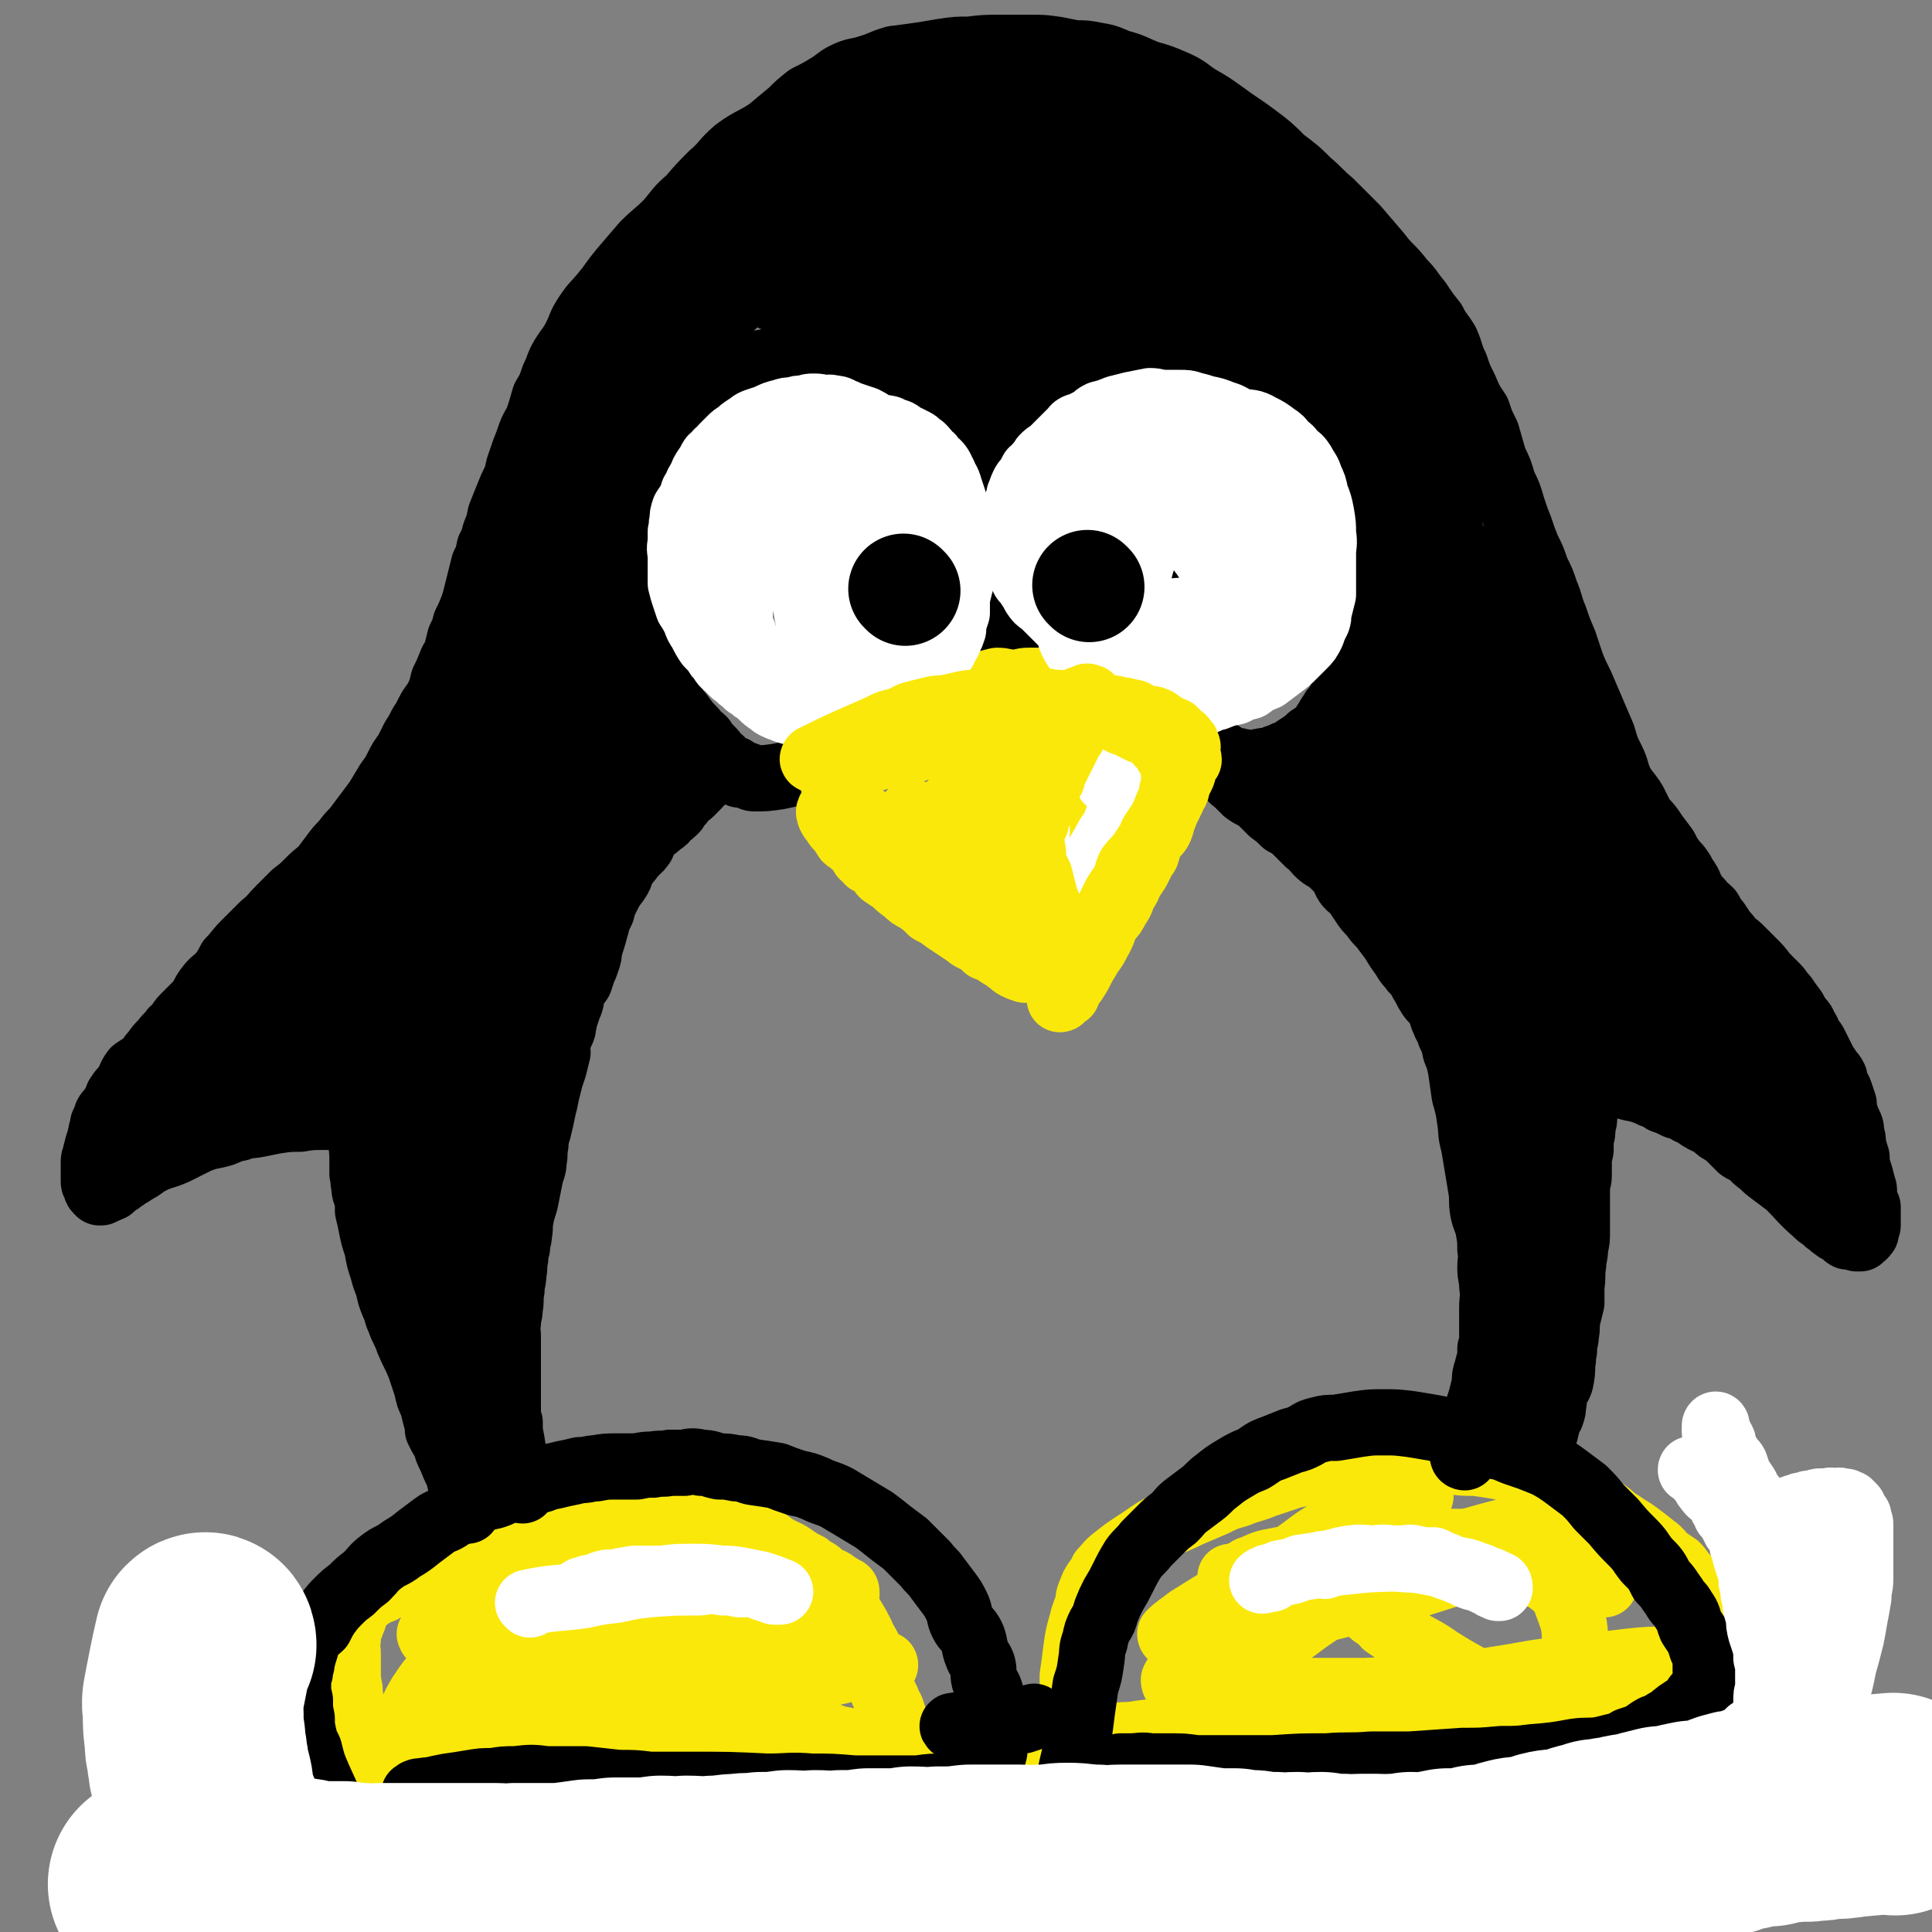
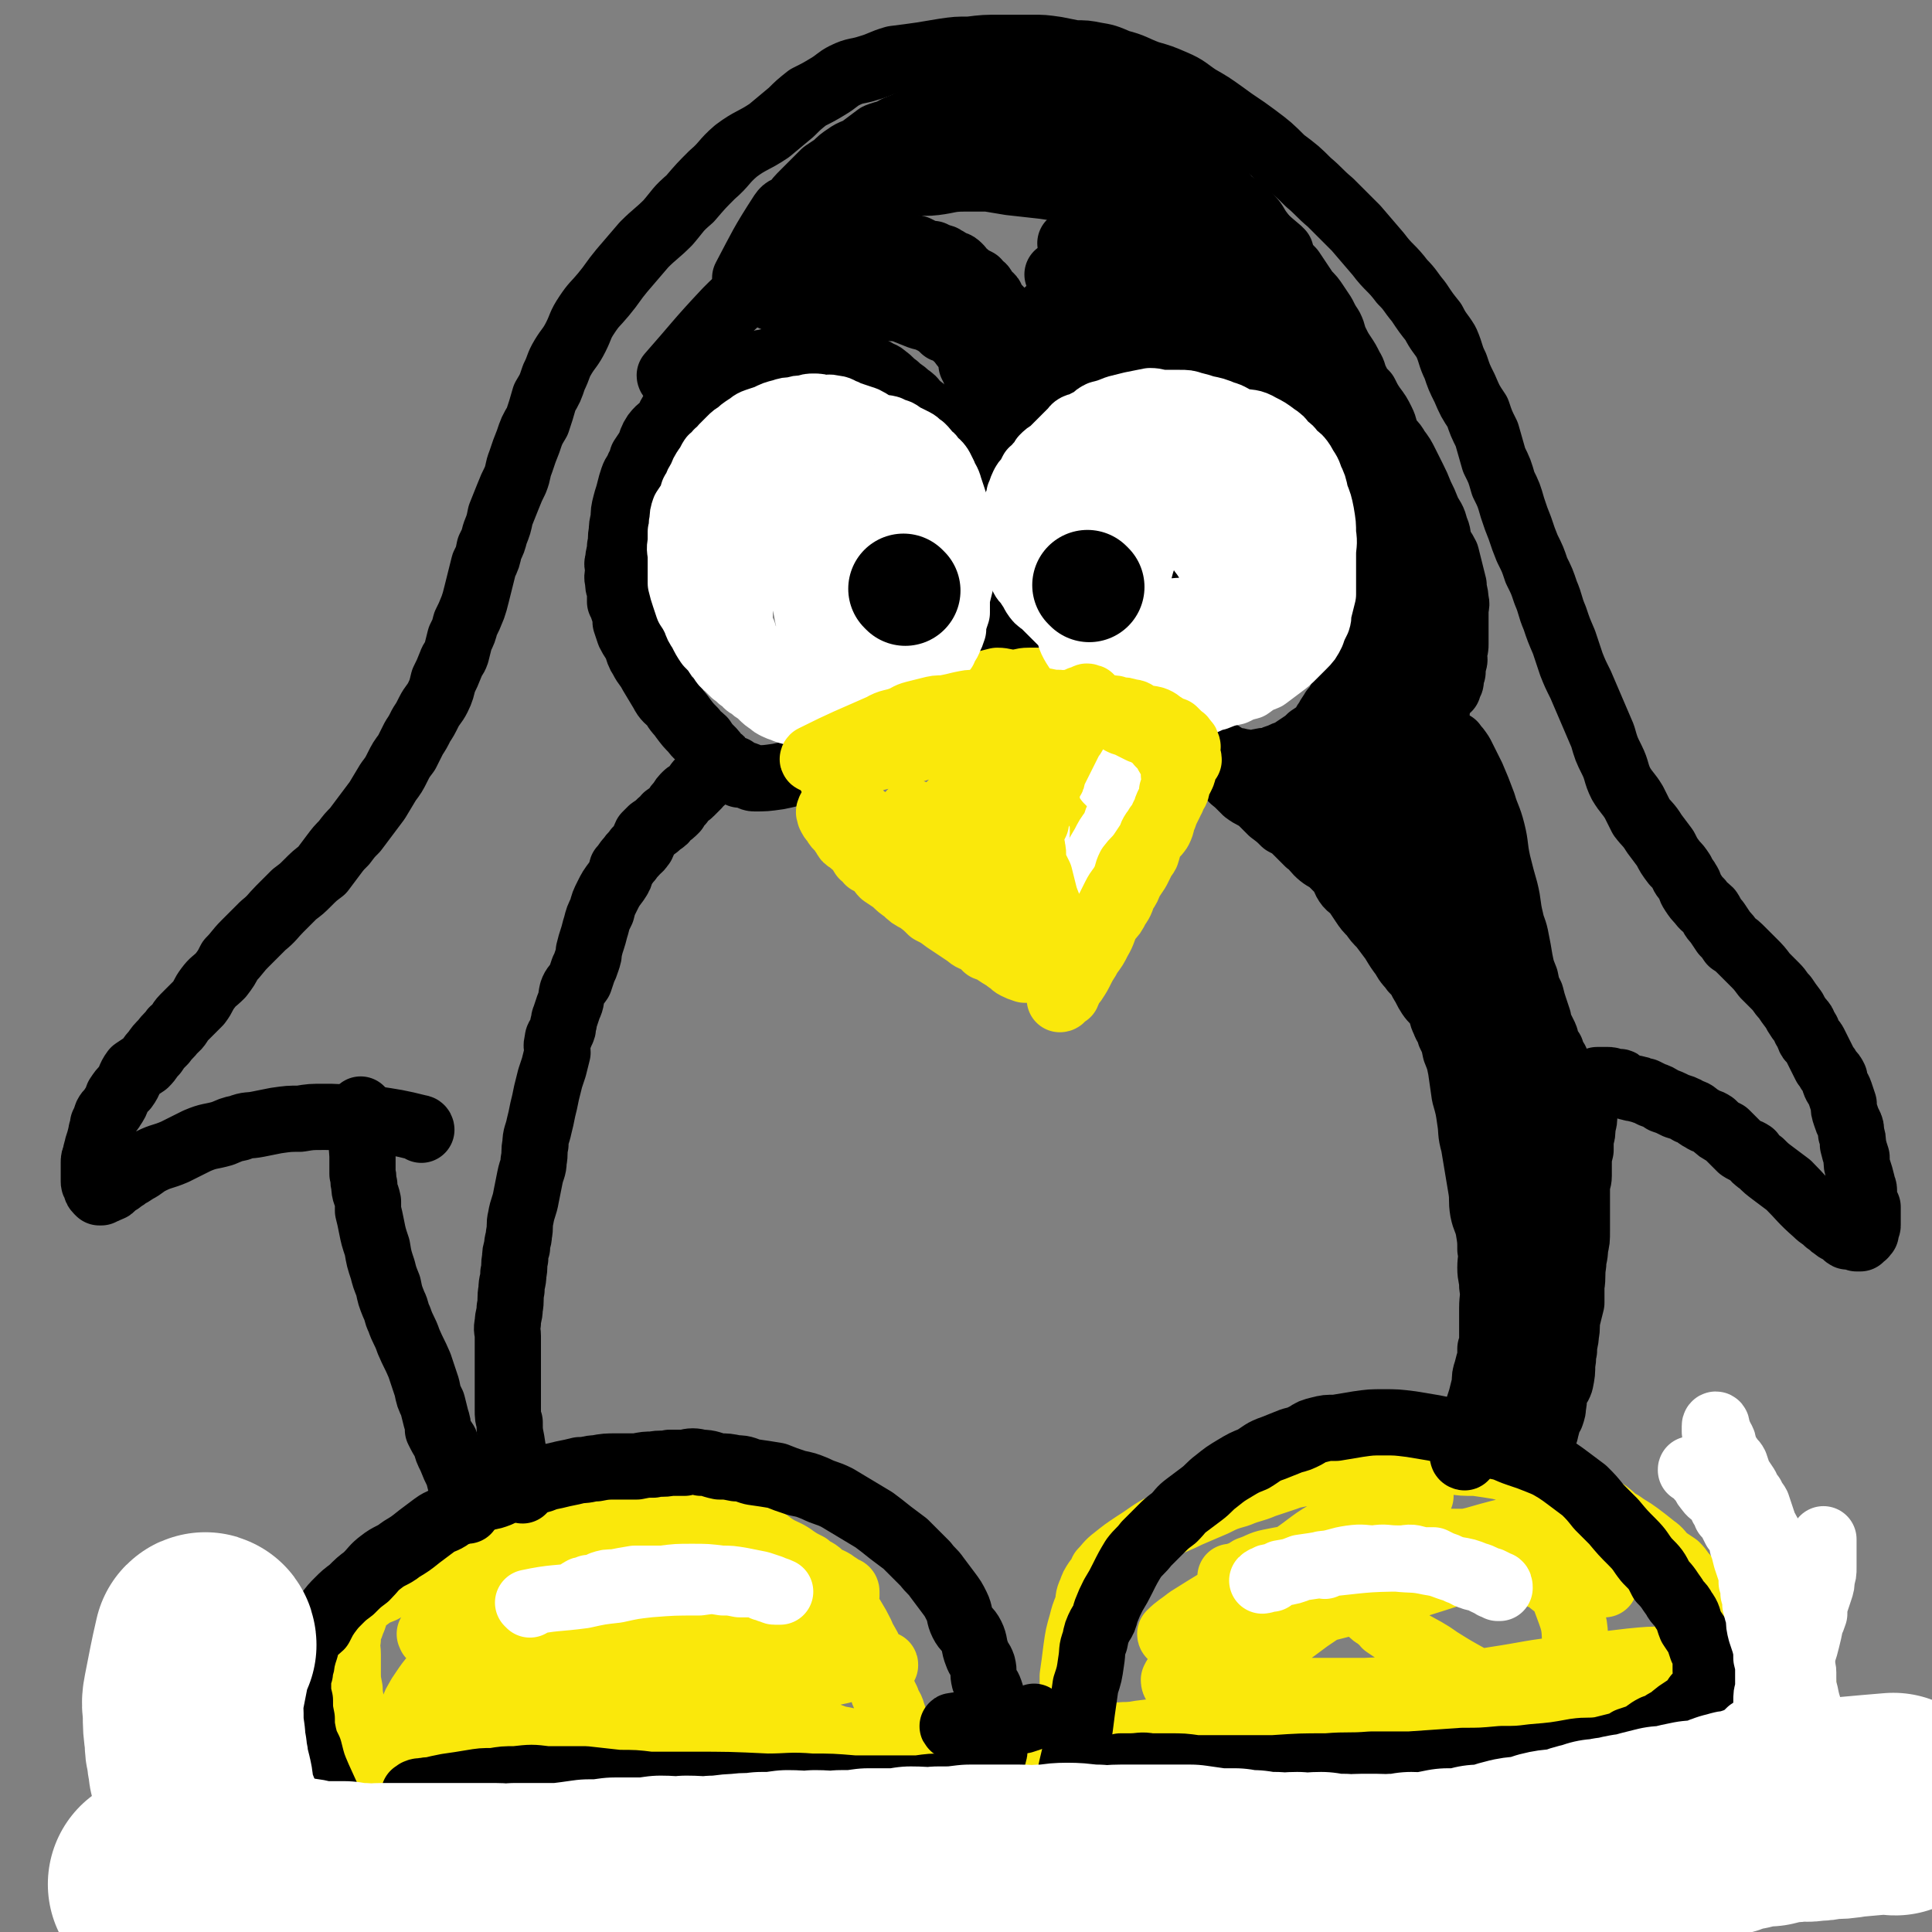
<svg xmlns="http://www.w3.org/2000/svg" viewBox="0 0 1050 1050" version="1.1">
  <rect x="0" y="0" width="1050" height="1050" fill="#808080" stroke="none" />
  <g fill="none" stroke="#FAE80B" stroke-width="9" stroke-linecap="round" stroke-linejoin="round">
    <path d="M165,953c0,0 -1,-1 -1,-1 16,-4 17,-3 34,-7 4,0 4,0 9,-1 5,-1 5,-1 11,-2 4,0 4,0 9,0 4,-1 4,-2 8,-2 4,0 4,0 8,1 4,0 4,0 8,0 5,0 5,-1 10,0 5,0 5,0 9,1 5,0 5,0 10,0 6,0 7,0 13,0 5,-1 5,-1 10,-1 5,-1 5,-1 10,-2 7,0 7,1 13,1 5,-1 5,-1 10,-2 6,0 6,0 12,0 5,-1 5,0 10,0 4,-1 4,0 9,0 4,0 4,0 8,0 4,0 4,0 8,0 4,0 4,0 7,0 3,0 3,-1 5,0 3,0 3,0 6,1 2,0 2,0 3,0 2,0 2,0 4,0 1,0 1,0 2,0 1,0 1,0 2,0 1,0 1,0 3,0 0,0 0,0 0,0 " />
  </g>
  <g fill="none" stroke="#FAE80B" stroke-width="36" stroke-linecap="round" stroke-linejoin="round">
    <path d="M190,974c0,0 -1,-1 -1,-1 16,-3 17,-3 34,-6 6,-1 6,-2 12,-3 6,-1 6,-1 12,-2 8,-2 8,-2 16,-3 10,-1 10,-1 19,-2 8,0 8,-1 17,-1 5,-1 5,0 10,0 4,-1 4,0 8,0 2,0 2,0 5,0 4,0 4,0 8,0 5,0 5,0 9,0 5,0 5,0 10,0 5,0 5,0 10,0 5,0 5,0 9,0 4,-1 4,-1 8,-1 3,-1 3,0 7,0 4,-1 4,-1 9,-2 5,0 5,0 11,-1 7,-1 7,-2 13,-3 6,-1 6,0 11,0 4,-1 4,-1 9,-2 3,0 3,0 7,-1 2,0 2,1 4,1 3,0 3,0 6,0 3,0 3,0 5,0 2,0 2,0 3,0 2,0 2,0 4,0 2,0 2,0 3,0 1,0 1,0 2,0 " />
    <path d="M199,972c0,0 -1,0 -1,-1 -3,-15 -2,-16 -5,-31 -1,-6 -1,-6 -2,-12 0,-5 -1,-5 -1,-10 -1,-5 -1,-5 -1,-10 0,-5 0,-5 0,-9 0,-4 -1,-4 0,-8 0,-3 0,-3 1,-6 1,-2 1,-3 2,-5 1,-3 1,-3 2,-6 2,-2 2,-3 5,-5 4,-3 4,-3 9,-5 6,-4 6,-5 13,-8 5,-3 5,-2 10,-5 6,-3 6,-3 11,-6 6,-4 6,-4 13,-7 6,-3 6,-3 13,-5 6,-3 7,-3 13,-5 5,-2 4,-3 9,-5 5,-2 5,-2 10,-3 4,-1 4,-1 8,-1 4,-1 4,-2 8,-2 5,-1 5,0 10,0 6,-1 6,-1 12,0 6,0 6,-1 12,0 6,0 6,0 11,2 4,0 5,0 8,2 4,1 4,2 7,3 4,1 4,1 8,2 4,1 4,2 8,3 6,2 6,2 11,4 5,2 6,1 11,3 5,3 4,3 9,6 4,2 5,2 9,5 3,2 3,2 7,4 3,3 4,2 7,5 2,2 2,2 3,5 3,3 3,3 6,7 2,2 2,2 4,5 2,3 2,3 4,6 3,5 3,5 5,9 2,5 3,5 5,10 2,5 2,5 3,10 2,4 2,4 3,8 1,4 1,4 3,8 1,4 2,3 3,7 1,3 1,3 2,6 1,3 2,3 3,7 2,3 3,3 4,7 0,2 -1,2 0,5 0,2 1,2 1,4 0,2 0,2 1,3 0,1 0,1 1,2 0,1 0,1 0,2 0,1 -1,1 0,2 0,0 1,0 1,1 0,0 0,1 0,1 -1,-1 0,-1 0,-2 -1,-2 -1,-2 -2,-3 0,-1 0,-1 0,-2 -1,-1 -2,-1 -3,-2 -1,-1 0,-2 -2,-3 -2,-1 -2,-1 -4,-2 -4,-1 -4,-1 -7,-3 -3,-2 -3,-2 -6,-3 -4,-2 -4,-2 -8,-3 -5,-2 -5,-2 -11,-3 -8,-3 -8,-3 -16,-5 -9,-2 -9,-2 -18,-3 -7,-1 -7,0 -14,-1 -5,-1 -5,-1 -11,-2 -5,-1 -5,-1 -11,-1 -8,-1 -8,0 -15,0 -10,0 -11,-1 -21,0 -11,0 -11,1 -22,2 -13,2 -13,2 -26,3 -12,1 -12,1 -24,2 -9,1 -9,1 -18,2 -8,1 -8,2 -16,3 -4,0 -4,0 -8,0 -4,0 -4,0 -8,1 -1,0 -1,0 -3,0 -1,1 -1,0 -2,1 -1,0 -2,0 -1,0 9,-2 10,-3 21,-4 20,-3 20,-3 39,-6 20,-3 20,-3 39,-6 21,-3 21,-3 41,-6 18,-3 18,-3 37,-6 19,-3 19,-2 39,-6 10,-2 10,-3 20,-5 7,-2 7,-2 14,-3 4,0 4,0 7,0 1,-1 1,0 2,0 1,0 1,-1 1,0 -2,0 -3,0 -6,0 -6,1 -6,0 -12,1 -18,0 -18,1 -36,2 -13,0 -13,-1 -27,0 -17,1 -17,2 -34,3 -13,1 -13,0 -27,0 -13,1 -13,0 -26,1 -12,0 -12,0 -24,0 -6,-1 -6,-1 -13,-3 -4,-1 -4,-1 -7,-2 -3,0 -3,0 -5,-1 -1,-1 -1,-1 -2,-2 -1,-1 -1,0 -2,-1 -1,0 -1,-1 0,-1 1,-1 1,-1 2,-2 12,-5 12,-5 24,-9 12,-4 12,-3 24,-6 11,-2 11,-2 23,-4 7,-2 7,-2 15,-3 5,-1 5,-1 10,-2 2,0 2,0 5,0 2,-1 2,0 3,0 1,0 1,-1 1,0 0,0 0,0 0,1 -15,8 -15,9 -31,16 -22,11 -22,11 -45,19 -17,7 -17,6 -35,11 -10,3 -10,4 -20,6 -5,2 -5,2 -10,2 -1,0 -1,-1 -1,-1 0,-4 1,-4 3,-8 6,-9 6,-9 14,-17 9,-10 9,-10 19,-19 10,-9 11,-8 22,-16 7,-5 6,-6 14,-10 4,-3 4,-3 9,-5 4,-2 3,-3 8,-4 4,-1 4,-1 9,-1 7,-1 7,-1 14,1 9,2 8,3 17,6 9,4 9,3 17,8 7,4 6,4 12,9 4,3 4,3 8,7 2,2 3,2 4,4 1,2 2,2 1,4 0,2 0,2 -1,4 -4,3 -4,3 -9,5 -14,3 -14,3 -28,5 -12,1 -12,1 -25,1 -17,-2 -17,-2 -33,-5 -12,-2 -12,-2 -23,-5 -6,-1 -6,-2 -12,-5 -4,-2 -3,-2 -7,-5 -2,-1 -2,-1 -4,-3 -1,-1 -1,-1 -2,-2 -1,-1 -2,-1 -2,-2 1,-3 1,-3 4,-5 6,-5 6,-5 14,-9 14,-7 14,-8 29,-13 14,-4 15,-3 30,-5 18,-2 18,-2 35,-3 10,0 10,0 21,1 11,2 11,1 23,3 9,2 9,2 18,5 6,1 6,1 12,3 5,1 4,1 9,3 3,1 3,1 6,2 2,1 2,1 3,2 2,1 2,1 4,3 0,0 0,0 1,0 0,0 1,0 1,1 0,0 0,0 0,1 0,1 0,1 0,1 -1,1 -1,1 -2,1 -6,3 -6,3 -12,5 -11,3 -12,2 -23,5 -14,3 -14,3 -28,6 -19,3 -19,3 -38,4 -15,2 -15,2 -31,2 -16,1 -16,1 -32,2 -9,0 -9,0 -17,1 -5,0 -5,0 -9,0 -4,0 -4,0 -7,0 -3,-1 -3,-1 -5,-1 -2,-1 -2,-1 -5,-2 -2,0 -2,0 -4,-1 -2,0 -2,0 -5,0 -2,-1 -2,0 -5,0 -1,-1 -1,-1 -2,-1 -1,-1 -1,0 -1,0 -1,0 0,0 0,1 " />
    <path d="M565,948c0,0 -2,-1 -1,-1 22,-2 23,-2 47,-4 11,0 11,0 22,0 13,-1 13,-1 26,-2 14,-1 14,-1 27,-2 14,-2 14,-2 28,-3 16,-2 16,-1 32,-2 15,-2 15,-2 30,-4 15,-2 15,-2 31,-4 19,-2 19,-2 38,-4 21,-3 21,-3 42,-6 17,-1 17,-1 34,-2 13,-2 13,-3 27,-3 8,-1 8,0 17,1 4,0 4,0 8,0 2,0 2,0 4,1 1,0 1,0 2,0 0,1 0,1 1,1 " />
    <path d="M591,967c0,0 -1,0 -1,-1 -3,-20 -3,-21 -6,-41 -1,-7 -1,-7 -1,-14 1,-7 1,-7 2,-15 1,-7 1,-7 3,-14 1,-4 1,-4 3,-9 1,-4 0,-4 2,-8 1,-3 1,-3 3,-6 2,-2 2,-3 3,-5 3,-3 3,-4 7,-7 5,-4 5,-4 11,-8 8,-5 8,-6 16,-10 6,-3 7,-3 13,-6 7,-3 7,-3 14,-6 6,-3 6,-3 13,-5 7,-3 7,-2 14,-5 6,-2 6,-2 12,-4 5,-2 5,-1 11,-3 6,-1 6,-2 12,-3 7,-1 7,-1 14,-1 8,-1 8,-1 15,-2 7,0 7,0 13,0 7,-1 7,-2 14,-1 5,0 5,0 10,1 7,1 7,1 14,1 7,1 7,1 13,2 8,2 7,3 15,5 5,1 5,1 11,3 5,2 5,2 10,4 3,2 3,1 6,3 4,2 3,3 7,5 4,3 4,2 9,5 4,3 4,4 8,6 4,3 5,3 9,6 4,3 4,3 9,7 3,2 3,3 6,6 3,2 3,2 6,4 3,3 2,3 5,6 2,3 2,3 4,6 3,3 3,3 5,6 3,4 3,4 5,8 3,5 3,5 5,10 2,5 2,5 5,11 2,4 2,4 4,8 2,3 2,3 4,7 1,1 2,1 3,3 0,1 0,1 0,2 1,2 1,2 2,3 0,1 -1,1 -1,1 0,1 1,1 1,1 0,1 0,1 0,1 0,0 0,0 0,1 0,0 0,0 0,1 0,1 0,1 0,2 0,0 0,0 0,1 -1,1 -1,1 -2,2 -2,1 -2,1 -4,2 -4,2 -4,2 -7,3 -5,2 -5,2 -10,3 -7,2 -7,2 -15,4 -8,1 -8,1 -17,2 -9,0 -9,0 -19,0 -12,-1 -12,0 -24,0 -13,-1 -13,-2 -26,-2 -12,-1 -12,0 -24,0 -10,-1 -10,-1 -20,-1 -11,-1 -11,-1 -22,-1 -11,0 -11,0 -21,0 -12,-1 -12,-1 -23,-1 -12,-1 -12,0 -24,0 -10,-1 -10,-1 -19,0 -10,0 -10,1 -19,1 -10,1 -10,0 -19,1 -6,0 -6,1 -13,1 -3,1 -3,0 -7,1 -2,0 -2,0 -4,0 -1,0 -1,0 -2,0 -1,0 -2,0 -1,0 8,-2 9,-2 19,-3 19,-3 19,-3 39,-6 23,-3 23,-2 45,-5 24,-4 24,-5 48,-9 25,-4 25,-4 50,-8 20,-3 20,-4 41,-6 16,-2 16,-2 33,-4 10,-1 10,-1 20,-1 6,-1 6,0 11,0 2,-1 2,-1 4,-1 1,0 1,0 2,1 0,0 1,-1 1,0 -1,0 -2,1 -4,1 -6,2 -6,3 -13,4 -17,3 -17,3 -36,5 -28,3 -28,3 -56,5 -17,1 -17,1 -34,1 -19,1 -19,0 -39,1 -20,0 -20,0 -39,0 -15,-1 -15,-1 -29,-1 -10,-1 -10,0 -19,0 -5,-1 -5,-2 -10,-2 -2,-1 -3,0 -5,0 -1,-1 -2,-1 -2,-3 1,-2 1,-2 3,-4 12,-10 12,-11 25,-19 25,-15 25,-14 51,-26 24,-10 25,-10 50,-19 17,-5 17,-4 34,-8 14,-4 14,-4 28,-7 6,-1 6,0 13,0 2,-1 2,-1 4,0 0,0 1,1 0,1 -7,5 -7,5 -16,9 -25,10 -25,10 -50,18 -25,8 -25,7 -51,14 -23,6 -23,5 -46,10 -14,3 -14,3 -27,6 -7,1 -7,1 -13,1 -3,1 -3,1 -5,1 -1,-1 -2,-1 -2,-2 4,-4 5,-4 10,-8 27,-17 27,-16 55,-33 12,-8 11,-9 24,-16 12,-7 12,-7 25,-13 7,-3 7,-2 14,-5 2,0 2,0 5,0 1,-1 2,-1 3,0 0,0 -1,1 -2,3 -2,6 -1,7 -5,12 -10,15 -10,16 -23,28 -14,14 -15,13 -31,24 -15,11 -15,12 -32,20 -9,5 -10,4 -20,8 -7,2 -7,3 -14,5 -1,0 -1,0 -3,-1 -1,0 -2,0 -2,-1 1,-2 1,-3 4,-5 20,-13 20,-13 42,-24 24,-11 25,-10 50,-18 17,-6 18,-5 35,-9 12,-2 12,-2 23,-3 11,-1 11,-1 22,0 6,0 6,0 12,1 4,1 4,1 8,3 4,2 5,1 7,4 5,4 6,4 8,10 4,11 5,12 5,23 1,8 0,8 -3,15 -1,5 -2,6 -6,8 -5,4 -6,5 -12,5 -10,1 -11,0 -21,-2 -8,-2 -8,-3 -15,-7 -9,-5 -9,-5 -17,-10 -7,-5 -8,-5 -15,-9 -4,-3 -4,-3 -8,-6 -3,-2 -3,-2 -6,-4 -1,-2 -2,-2 -3,-3 -2,-2 -3,-2 -4,-3 -1,-2 -1,-3 -1,-5 1,-2 1,-2 2,-4 9,-6 9,-7 19,-11 15,-5 15,-3 31,-6 13,-2 13,-3 27,-3 9,-1 9,0 18,2 7,1 7,2 14,4 5,2 5,1 9,3 2,1 2,1 4,2 1,1 1,0 2,1 0,0 0,1 1,1 0,0 0,0 0,0 -2,-1 -2,-1 -4,-1 -10,-2 -10,-2 -20,-4 -21,-5 -21,-6 -43,-9 -18,-3 -19,-2 -38,-3 -14,-1 -14,-2 -28,-1 -14,0 -14,1 -28,3 -11,1 -11,1 -21,3 -5,1 -5,2 -11,4 -3,2 -3,2 -6,3 -1,1 -2,1 -3,1 0,0 -2,0 -1,0 2,0 3,0 6,0 23,-4 23,-5 46,-8 26,-5 26,-5 52,-8 16,-2 16,-2 33,-2 12,-1 12,0 23,0 4,0 4,-1 8,0 2,0 3,1 4,1 0,0 -1,-1 -3,-1 -20,-2 -20,-2 -40,-1 -22,0 -22,-1 -44,2 -18,2 -18,3 -36,8 -12,3 -12,4 -24,8 -6,3 -7,2 -12,6 -2,1 -1,1 -1,3 0,1 0,1 0,2 " />
  </g>
  <g fill="none" stroke="#000000" stroke-width="36" stroke-linecap="round" stroke-linejoin="round">
    <path d="M284,810c0,0 -1,0 -1,-1 -3,-13 -3,-13 -5,-26 -1,-5 -1,-5 -1,-10 -1,-3 -1,-3 -1,-7 0,-3 0,-3 0,-6 0,-3 0,-3 0,-6 0,-3 0,-3 0,-6 0,-4 0,-4 0,-7 0,-3 0,-3 0,-6 0,-5 0,-5 0,-9 0,-3 -1,-3 0,-7 0,-4 1,-4 1,-8 1,-5 0,-5 1,-10 0,-5 1,-4 1,-9 1,-4 0,-4 1,-8 0,-3 0,-3 1,-6 0,-4 1,-4 1,-7 1,-5 0,-5 1,-9 1,-6 2,-6 3,-12 1,-5 1,-5 2,-10 1,-5 2,-5 2,-9 1,-5 0,-5 1,-9 0,-5 1,-5 2,-10 1,-4 1,-4 2,-9 1,-4 1,-4 2,-9 1,-4 1,-4 2,-8 1,-3 1,-3 2,-6 1,-4 1,-4 2,-8 0,-3 -1,-3 0,-6 0,-3 1,-2 2,-5 1,-2 1,-2 1,-4 1,-2 0,-2 1,-4 1,-3 1,-3 2,-6 2,-4 1,-4 2,-8 1,-3 2,-3 4,-6 1,-3 1,-3 2,-6 1,-2 1,-2 2,-5 1,-3 1,-3 1,-5 1,-4 1,-4 2,-7 1,-3 1,-4 2,-7 1,-4 1,-4 3,-8 1,-4 1,-4 3,-8 2,-4 2,-4 5,-8 2,-3 2,-3 3,-7 2,-2 2,-3 4,-5 2,-3 2,-2 4,-5 2,-1 2,-2 3,-3 1,-2 1,-3 2,-5 1,-1 1,-1 3,-3 3,-2 3,-2 5,-4 2,-1 2,-1 3,-3 3,-2 3,-2 5,-4 1,-2 1,-2 3,-4 1,-2 1,-2 3,-4 1,-1 1,0 2,-1 1,-1 1,-1 2,-2 1,-1 1,-1 2,-2 0,-1 0,-1 1,-2 1,-1 1,-1 2,-1 1,-1 1,-2 1,-3 1,-1 1,-1 2,-2 0,0 0,0 1,-1 0,-1 -1,-1 0,-1 0,0 0,0 1,0 " />
    <path d="M197,604c0,0 -1,-1 -1,-1 0,11 0,12 1,25 0,5 0,5 0,10 1,3 0,3 1,6 0,5 1,4 2,9 0,2 0,2 0,5 1,4 1,4 2,9 1,5 1,5 3,11 1,6 1,6 3,12 1,4 1,4 3,9 1,5 1,5 3,10 2,4 1,4 3,8 2,6 3,6 5,12 3,7 3,6 6,13 2,6 2,6 4,12 1,5 1,5 3,9 1,4 1,4 2,8 1,3 1,3 1,6 2,4 2,4 4,7 1,4 1,4 3,8 2,5 2,5 4,9 1,4 1,4 2,8 1,3 0,3 2,6 0,1 1,1 1,2 0,1 0,1 0,2 0,1 0,1 0,2 " />
    <path d="M229,614c0,0 0,-1 -1,-1 -12,-3 -13,-3 -26,-5 -6,-1 -6,0 -13,0 -6,-1 -6,-1 -13,-1 -7,0 -7,0 -13,1 -6,0 -6,0 -13,1 -5,1 -5,1 -10,2 -5,1 -5,0 -10,2 -5,1 -4,1 -9,3 -7,2 -7,1 -14,4 -6,3 -6,3 -12,6 -7,3 -7,2 -13,5 -4,2 -4,3 -8,5 -3,2 -3,2 -5,3 -2,2 -2,1 -4,3 -1,0 -1,0 -2,1 -1,1 -1,1 -2,2 -1,1 -1,1 -3,1 0,1 -1,1 -1,1 -1,0 -1,0 -2,1 0,0 -1,0 -1,0 -1,-1 -1,-1 -1,-1 -1,-1 -1,-2 -1,-3 -1,-1 -1,-1 -1,-2 0,-2 0,-2 0,-5 0,-2 0,-2 0,-5 0,-2 0,-2 1,-4 0,-3 1,-3 1,-5 1,-3 1,-3 2,-7 0,-2 1,-2 1,-5 1,-2 1,-2 2,-5 1,-2 2,-2 3,-4 2,-3 2,-3 3,-6 2,-3 2,-3 4,-5 3,-4 2,-5 5,-9 3,-2 3,-2 6,-4 3,-3 2,-3 5,-6 2,-3 2,-3 5,-6 2,-3 3,-3 5,-6 4,-3 3,-4 6,-7 4,-4 4,-4 8,-8 3,-4 2,-4 5,-8 3,-4 3,-3 7,-7 3,-4 3,-4 5,-8 4,-4 4,-5 8,-9 5,-5 5,-5 10,-10 5,-4 5,-5 9,-9 4,-4 4,-4 8,-8 4,-3 4,-3 7,-6 4,-4 4,-4 8,-7 3,-4 3,-4 6,-8 3,-4 3,-4 6,-7 3,-4 3,-4 6,-7 3,-4 3,-4 6,-8 3,-4 3,-4 6,-8 3,-5 3,-5 6,-10 3,-4 3,-4 5,-8 2,-4 2,-4 5,-8 2,-4 2,-4 4,-8 2,-3 2,-3 4,-7 2,-3 2,-3 4,-7 2,-4 3,-4 5,-8 2,-4 2,-5 3,-9 2,-4 2,-4 4,-9 1,-3 2,-3 3,-6 1,-4 1,-4 2,-8 2,-4 2,-4 3,-8 2,-4 2,-4 4,-9 1,-3 1,-3 2,-7 1,-4 1,-4 2,-8 1,-4 1,-4 2,-8 2,-4 2,-4 3,-9 2,-4 2,-4 3,-8 2,-5 2,-5 3,-10 2,-5 2,-5 4,-10 2,-5 2,-5 4,-9 2,-5 1,-5 3,-10 2,-6 2,-6 4,-11 2,-6 2,-6 5,-11 2,-6 2,-6 4,-13 3,-5 3,-5 5,-11 3,-6 2,-6 5,-11 3,-5 4,-5 7,-11 3,-6 2,-6 6,-12 4,-6 4,-5 9,-11 5,-6 5,-7 10,-13 6,-7 6,-7 12,-14 6,-6 7,-6 13,-12 6,-7 5,-7 12,-13 6,-7 6,-7 12,-13 7,-6 6,-7 13,-13 8,-6 9,-5 18,-11 6,-5 6,-5 12,-10 4,-4 4,-4 9,-8 6,-3 6,-3 11,-6 5,-3 5,-4 9,-6 6,-3 7,-2 13,-4 7,-2 7,-3 14,-5 8,-1 8,-1 15,-2 6,-1 6,-1 12,-2 7,-1 7,-1 14,-1 8,-1 8,-1 17,-1 8,0 8,0 17,0 6,0 6,0 13,1 5,1 5,1 10,2 6,0 6,0 11,1 6,1 6,1 13,4 8,2 8,3 16,6 7,2 7,2 14,5 7,3 7,4 13,8 7,4 7,4 14,9 8,6 9,6 17,12 8,6 8,6 15,13 8,6 8,6 14,12 6,5 6,6 12,11 7,7 7,7 14,14 6,7 6,7 12,14 6,8 7,7 13,15 5,5 4,5 9,11 4,6 4,6 8,11 3,6 4,6 7,11 3,7 2,7 5,13 2,6 2,6 5,12 3,7 3,7 7,13 2,6 2,6 5,12 2,7 2,7 4,14 3,6 3,6 5,13 3,6 3,6 5,13 2,6 2,6 4,11 2,6 2,6 4,11 3,6 3,6 5,12 3,6 3,6 5,12 3,7 2,7 5,14 2,6 2,6 5,13 2,6 2,6 4,12 2,5 2,5 5,11 3,7 3,7 6,14 3,7 3,7 6,14 2,7 2,7 5,13 3,6 2,7 5,13 3,5 4,5 7,10 2,4 2,4 4,8 3,4 4,4 7,9 3,4 3,4 6,8 2,4 2,4 5,8 2,2 2,2 4,5 1,3 2,3 3,5 2,3 1,3 3,6 2,3 2,3 4,5 2,3 3,3 5,5 2,3 1,3 4,6 2,3 2,3 4,6 2,2 2,2 4,5 3,2 3,2 6,5 3,3 3,3 6,6 3,3 3,3 6,7 3,3 3,3 6,6 3,3 2,3 5,6 2,3 2,3 5,7 1,2 1,2 3,5 2,2 2,2 3,5 2,2 1,2 2,4 1,3 2,2 3,4 1,2 1,2 2,4 1,2 1,2 2,4 1,2 1,2 2,4 1,1 1,1 2,3 2,2 2,2 3,4 0,1 0,1 0,2 1,3 2,3 3,6 1,3 1,3 2,6 0,3 0,3 1,6 1,3 1,3 2,5 1,2 1,2 1,5 1,3 1,3 1,6 1,4 1,4 2,7 0,4 0,4 1,7 1,3 1,3 2,7 0,2 1,2 1,4 0,2 0,2 0,4 0,3 1,3 2,5 0,2 0,2 0,5 0,1 0,1 0,3 0,1 0,1 0,2 0,1 -1,1 -1,2 0,1 0,1 0,1 0,1 0,1 0,1 -1,1 -1,1 -1,1 0,1 -1,0 -1,1 -1,0 -1,0 -1,1 -1,0 -1,0 -2,0 -1,-1 -1,-1 -2,-1 -2,0 -2,0 -3,0 -2,-1 -1,-2 -3,-3 -2,-1 -2,0 -4,-2 -2,-1 -2,-2 -4,-3 -3,-3 -3,-2 -6,-5 -8,-7 -8,-8 -15,-15 -4,-3 -4,-3 -8,-6 -4,-3 -4,-3 -7,-6 -3,-2 -3,-2 -5,-5 -3,-2 -3,-1 -6,-3 -2,-2 -2,-2 -4,-4 -2,-2 -2,-2 -4,-4 -4,-2 -4,-2 -7,-5 -3,-2 -3,-1 -6,-3 -4,-2 -3,-3 -7,-4 -3,-2 -4,-2 -7,-3 -4,-2 -4,-2 -7,-3 -3,-2 -3,-2 -6,-3 -2,-1 -2,-1 -4,-2 -2,0 -2,-1 -4,-1 -2,-1 -2,0 -4,-1 -2,0 -2,-1 -3,-1 -2,-1 -2,-2 -3,-2 -2,0 -2,0 -3,0 -2,-1 -2,-1 -3,-1 -1,0 -1,0 -3,0 0,0 0,0 -1,0 -1,0 -1,0 -1,0 -1,0 -1,0 -1,0 0,0 0,1 -1,1 0,0 -1,-1 -1,0 -1,0 0,1 -1,1 0,1 -1,1 -1,2 -1,1 0,1 -1,3 0,2 0,2 -1,5 0,3 0,3 -1,6 0,4 0,4 -1,7 0,4 0,4 -1,7 0,3 0,3 0,6 -1,4 -1,4 -1,8 0,3 0,3 0,6 0,3 -1,3 -1,7 0,3 0,3 0,7 0,4 0,4 0,8 0,4 0,4 0,8 0,5 0,5 -1,9 0,5 -1,5 -1,9 -1,6 0,6 -1,12 0,4 0,4 0,9 -1,4 -1,4 -2,8 -1,5 0,5 -1,9 0,4 -1,4 -1,9 -1,3 0,3 -1,7 0,5 0,5 -1,10 -1,3 -2,3 -3,6 -1,3 0,3 -1,7 0,2 0,2 -1,5 -1,1 -1,1 -2,3 0,2 0,2 -1,5 0,1 0,1 -1,3 -1,1 -1,1 -1,2 -1,2 0,2 -1,3 0,1 0,1 -1,1 0,1 0,1 0,1 0,0 0,0 0,1 " />
    <path d="M796,792c0,0 -1,0 -1,-1 4,-15 5,-15 10,-31 1,-4 1,-4 2,-8 0,-4 0,-4 1,-7 1,-4 1,-4 2,-7 0,-2 0,-2 0,-5 1,-3 1,-3 1,-5 0,-5 0,-5 0,-9 0,-4 0,-4 0,-8 0,-6 1,-6 0,-12 0,-5 -1,-5 -1,-10 0,-5 1,-5 0,-10 0,-5 0,-5 -1,-11 -1,-5 -2,-5 -3,-10 -1,-6 0,-6 -1,-12 -1,-6 -1,-6 -2,-12 -1,-6 -1,-6 -2,-12 -2,-7 -1,-7 -2,-13 -1,-7 -1,-7 -3,-14 -1,-7 -1,-7 -2,-14 -1,-5 -1,-5 -3,-10 -1,-5 -1,-5 -3,-9 -1,-4 -2,-4 -3,-7 -2,-4 -1,-4 -3,-8 -2,-3 -3,-3 -5,-6 -2,-3 -2,-4 -4,-7 -2,-4 -2,-4 -5,-7 -2,-3 -3,-3 -5,-7 -3,-4 -3,-4 -6,-9 -3,-4 -3,-4 -6,-8 -3,-3 -3,-3 -5,-6 -3,-3 -3,-3 -5,-6 -2,-3 -2,-3 -4,-6 -2,-3 -3,-2 -5,-5 -2,-3 -1,-4 -3,-6 -3,-3 -3,-3 -6,-6 -3,-2 -4,-2 -7,-5 -2,-2 -2,-3 -5,-5 -3,-3 -3,-3 -6,-6 -3,-3 -3,-3 -7,-5 -3,-3 -3,-3 -7,-6 -3,-3 -3,-3 -6,-6 -4,-3 -4,-2 -8,-5 -3,-3 -3,-3 -5,-5 -3,-2 -3,-3 -5,-5 -2,-1 -2,-1 -4,-3 -2,-2 -1,-2 -3,-4 -2,-2 -2,-1 -3,-2 -2,-1 -2,-1 -3,-1 -1,-1 -1,-1 -2,-1 0,-1 0,-1 -1,-1 " />
    <path d="M445,418c0,0 0,-1 -1,-1 -10,2 -11,3 -21,5 -7,1 -7,1 -13,1 -2,0 -2,-1 -5,-2 -1,0 -1,0 -3,0 -2,-1 -2,-2 -3,-3 -3,-1 -3,-1 -5,-2 -2,-3 -2,-3 -5,-5 -1,-2 -1,-2 -3,-4 -2,-2 -2,-2 -4,-5 -2,-2 -3,-2 -5,-5 -3,-3 -3,-3 -6,-7 -2,-3 -3,-3 -5,-7 -3,-3 -4,-3 -6,-7 -3,-5 -3,-5 -6,-10 -2,-4 -3,-4 -5,-8 -2,-3 -2,-4 -3,-7 -2,-4 -2,-3 -4,-7 -1,-3 -1,-3 -2,-6 0,-3 0,-3 -1,-6 -1,-3 -1,-3 -2,-5 0,-3 0,-3 0,-6 -1,-3 -1,-2 -1,-5 -1,-3 0,-3 0,-6 0,-3 -1,-3 0,-5 0,-4 1,-4 1,-8 1,-4 0,-4 1,-8 0,-3 0,-3 1,-7 0,-4 0,-4 1,-8 1,-4 1,-3 2,-7 1,-4 1,-4 2,-7 1,-3 2,-3 3,-6 2,-2 1,-2 2,-5 2,-3 2,-3 4,-6 1,-3 1,-4 3,-7 3,-4 4,-3 7,-7 1,-3 1,-3 3,-6 2,-2 2,-2 4,-4 2,-2 2,-1 5,-3 1,-2 1,-2 3,-3 2,-2 2,-2 4,-3 3,-2 3,-2 6,-4 3,-2 3,-2 6,-4 4,-1 4,-1 8,-2 4,-1 4,-1 8,-2 3,0 3,-1 6,-1 3,-1 3,-1 7,-1 3,-1 3,-1 7,-1 3,0 3,0 7,0 5,0 5,0 10,0 2,0 2,0 4,0 2,1 2,1 4,1 3,0 3,0 6,1 3,0 3,0 6,1 2,1 2,1 5,2 2,1 2,1 4,2 3,2 3,1 5,3 3,2 3,3 6,5 3,3 3,2 6,5 3,2 3,2 5,5 3,2 3,2 6,5 2,3 2,3 4,6 2,3 2,3 4,6 2,3 2,3 3,6 2,3 2,3 3,5 2,3 2,3 3,5 1,3 0,3 2,6 1,2 1,2 2,5 1,2 1,2 2,4 0,3 0,3 0,5 1,3 1,3 2,5 0,2 0,2 0,5 1,2 1,2 1,5 1,3 1,3 2,5 0,3 1,3 1,6 1,2 0,3 0,5 1,2 1,2 1,3 1,3 1,3 1,5 0,3 0,3 0,6 1,3 1,3 0,6 0,2 0,2 -1,4 0,2 0,3 0,5 0,2 0,2 0,4 0,2 1,2 0,4 0,2 0,1 -1,3 0,2 0,2 0,4 0,1 0,1 0,3 0,1 0,1 0,2 0,1 1,1 0,2 0,1 0,1 -1,1 0,1 0,1 0,2 0,1 0,1 0,2 0,1 1,2 0,3 0,0 0,-1 -1,0 0,0 0,1 0,1 0,1 0,1 0,2 0,1 0,1 0,2 0,0 0,0 0,0 " />
    <path d="M558,353c0,0 -1,0 -1,-1 -6,-15 -6,-16 -12,-32 -2,-4 -2,-4 -3,-9 -1,-4 -1,-4 -2,-8 -1,-5 -1,-5 -2,-9 0,-3 1,-3 1,-6 0,-3 0,-3 0,-6 1,-2 1,-2 1,-5 1,-2 1,-2 2,-4 1,-3 1,-3 2,-5 2,-2 2,-2 4,-4 1,-2 1,-2 3,-5 1,-2 1,-2 3,-4 1,-3 1,-3 3,-5 1,-2 2,-2 3,-4 2,-2 2,-2 4,-4 1,-1 1,-2 3,-3 1,-2 2,-2 4,-4 2,-1 1,-2 3,-4 1,-1 1,-1 2,-3 2,-2 2,-1 3,-3 2,-2 2,-2 3,-3 2,-1 1,-2 3,-3 1,-1 1,-1 3,-2 1,-2 1,-2 3,-4 1,-1 2,-1 3,-1 2,-2 2,-2 4,-3 3,-2 2,-2 5,-3 3,-1 3,-1 6,-1 3,-1 3,-1 6,-2 4,0 4,0 8,0 4,0 4,-1 8,0 4,0 4,1 8,1 3,1 3,1 7,2 3,1 3,1 6,3 4,1 4,1 8,2 3,2 3,2 7,4 4,3 4,3 7,5 4,3 4,3 9,6 3,2 3,2 6,5 3,2 2,2 5,4 3,3 3,3 6,5 2,2 2,2 5,5 3,4 3,4 5,8 3,4 3,4 5,8 2,4 3,4 5,9 2,4 2,4 4,9 2,5 2,5 4,10 2,4 2,4 3,9 1,4 1,4 2,8 1,4 1,4 1,8 1,4 2,4 2,8 0,4 0,4 0,8 1,5 1,5 1,10 0,4 1,4 0,8 0,4 0,4 -1,7 0,3 0,3 -1,6 0,2 0,2 -1,5 -1,2 -1,1 -2,3 0,3 0,3 -1,5 -1,2 -1,3 -2,5 -1,2 -1,2 -2,5 -2,2 -2,1 -3,3 -2,3 -2,3 -3,5 -2,2 -1,3 -3,5 -3,2 -3,2 -6,4 -2,2 -2,2 -5,4 -3,2 -3,2 -6,4 -3,1 -3,1 -5,2 -3,1 -3,1 -5,2 -3,1 -3,0 -6,1 -2,0 -2,1 -5,1 -3,0 -3,-1 -6,-1 -2,-1 -2,0 -4,-1 -3,-1 -3,-1 -6,-3 -3,-1 -3,-1 -6,-2 -3,-1 -3,-1 -6,-2 -3,-1 -3,-1 -6,-2 -2,-1 -2,-1 -4,-2 -3,-1 -3,-1 -5,-2 -2,-1 -2,-1 -5,-2 -2,-1 -2,-1 -3,-2 -2,0 -2,0 -3,-1 -2,-1 -2,-1 -4,-2 0,0 0,0 -1,0 " />
    <path d="M579,300c0,0 -1,-1 -1,-1 0,0 0,1 0,1 16,-10 15,-11 31,-20 4,-2 4,-1 8,-1 4,0 4,0 7,1 1,0 1,0 3,1 1,1 1,2 2,3 1,2 1,2 2,3 1,2 1,2 2,4 0,2 1,2 0,5 0,2 0,2 -1,4 -1,1 -1,1 -2,3 -1,2 -1,2 -2,4 -1,2 -1,2 -3,3 -3,3 -3,2 -5,5 -3,2 -2,3 -5,4 -2,1 -2,0 -5,1 -1,0 -1,1 -3,1 -2,0 -2,0 -3,0 -1,0 -1,0 -2,0 -2,-1 -2,-1 -3,-2 -2,0 -2,0 -4,-1 -2,-1 -2,-1 -4,-3 -2,-1 -1,-2 -3,-4 -2,-3 -2,-3 -4,-6 -2,-3 -2,-3 -3,-7 -2,-4 -2,-4 -3,-8 -2,-3 -1,-3 -2,-7 -1,-3 -1,-3 -2,-7 0,-2 0,-2 0,-4 0,-2 0,-2 0,-4 1,-2 1,-1 2,-3 2,-2 2,-2 3,-4 1,-1 1,-1 2,-2 1,-2 1,-2 3,-3 2,-1 2,-1 4,-2 3,-2 3,-1 5,-2 4,-1 4,-1 8,-2 4,0 4,0 8,0 5,0 5,0 10,2 5,1 5,1 9,2 5,2 5,2 9,4 3,3 3,3 6,6 4,3 4,3 7,7 2,5 1,5 3,10 1,5 1,5 2,10 0,4 0,4 -1,9 -2,4 -2,4 -4,8 -2,4 -2,4 -5,7 -2,3 -2,2 -5,5 -3,2 -3,2 -6,4 -4,3 -4,3 -8,4 -2,1 -2,2 -5,2 -3,1 -3,1 -6,1 -1,0 -1,0 -3,0 -2,-1 -2,-1 -4,-1 -2,-1 -2,-1 -4,-2 -2,-1 -2,-1 -5,-2 -2,-1 -2,-1 -3,-2 -2,-1 -2,-1 -4,-3 -1,-1 -1,-1 -2,-2 -1,-2 -1,-2 -3,-4 -2,-1 -2,-1 -3,-3 -2,-3 -1,-3 -2,-6 -2,-3 -2,-3 -3,-6 -1,-3 0,-3 -1,-5 0,-4 0,-3 -1,-7 0,-1 0,-1 0,-2 0,-1 0,-1 0,-2 " />
-     <path d="M530,287c0,0 0,-1 -1,-1 -17,-4 -17,-5 -35,-8 -3,-1 -4,-1 -8,0 -3,0 -3,1 -6,2 -2,1 -3,1 -5,2 -2,2 -2,3 -4,5 -3,2 -3,2 -5,4 -3,3 -3,3 -5,6 -2,5 -3,5 -4,10 -1,6 -1,6 -1,12 -1,5 -1,5 1,10 1,5 1,5 3,10 2,4 2,5 5,8 3,4 4,4 8,7 5,3 5,3 11,5 5,2 5,2 10,3 4,0 4,0 9,0 2,0 2,0 5,0 1,0 1,0 3,-1 1,0 1,-1 3,-2 1,0 1,0 1,-1 2,-1 2,-1 3,-3 1,-2 1,-2 3,-4 1,-3 2,-3 3,-7 1,-3 1,-4 2,-7 1,-4 1,-4 1,-9 1,-3 1,-3 0,-7 0,-4 0,-4 0,-7 -1,-4 -2,-4 -2,-7 -1,-3 0,-4 0,-7 -1,-2 -1,-2 -2,-5 -1,-1 -1,-1 -2,-3 -1,-1 -1,-1 -1,-2 -1,-1 -1,-1 -2,-2 -1,0 -1,0 -2,0 -1,-1 -1,-1 -3,0 -3,1 -3,1 -6,3 -4,2 -4,3 -8,5 -4,4 -5,4 -9,7 -3,2 -4,2 -7,5 -2,3 -2,3 -4,6 -2,2 -2,2 -4,4 -1,2 -1,2 -1,3 -1,2 -2,2 -2,4 0,0 1,0 2,1 0,0 1,0 1,1 1,0 0,1 1,1 1,1 1,0 2,1 2,0 2,0 4,-1 2,0 2,0 4,0 3,-1 3,-1 6,-2 2,0 2,0 4,0 1,-1 0,-1 1,-2 " />
  </g>
  <g fill="none" stroke="#FAE80B" stroke-width="36" stroke-linecap="round" stroke-linejoin="round">
    <path d="M454,414c0,0 -1,0 -1,-1 18,-14 19,-15 39,-28 3,-2 4,-2 8,-3 4,-2 4,-3 8,-4 3,-2 3,-1 6,-2 3,-1 3,-1 5,-2 4,-1 4,-1 8,-2 3,0 4,0 7,0 4,-1 4,-1 8,-2 4,0 4,1 9,1 4,0 4,-1 8,-1 4,0 4,0 7,0 3,0 3,0 6,1 2,0 2,0 5,1 2,0 2,0 5,1 2,0 2,0 4,0 3,1 3,1 5,2 4,1 4,0 7,2 3,1 2,1 5,2 3,2 3,2 6,3 3,1 3,0 5,1 2,1 2,1 4,2 1,1 1,1 3,1 1,1 1,0 2,1 1,0 1,1 2,2 1,0 1,1 2,1 1,1 1,0 1,1 1,0 1,0 1,1 0,0 0,0 0,1 1,1 1,1 1,1 1,1 0,1 0,1 0,1 0,1 0,1 0,1 0,1 0,2 0,1 1,1 0,3 0,1 0,1 -1,2 -1,3 0,3 -2,5 -1,3 -2,3 -4,6 -2,3 -2,3 -4,6 -2,4 -2,4 -4,7 -2,4 -1,4 -4,8 -2,4 -2,3 -4,7 -3,5 -3,5 -5,10 -2,4 -3,4 -5,9 -2,5 -2,5 -4,10 -2,4 -2,4 -4,8 -2,3 -2,3 -4,6 -2,3 -2,3 -3,6 -2,4 -2,4 -5,7 -2,3 -2,3 -3,6 -2,2 -1,3 -3,6 -1,2 -1,1 -2,3 -1,2 -1,2 -2,3 -1,2 -1,2 -2,4 0,1 0,1 -1,2 0,1 0,1 -1,2 0,0 0,0 0,1 -1,0 0,1 -1,1 0,1 0,1 -1,1 0,0 0,0 -1,0 0,0 0,0 -1,0 -1,0 -1,0 -2,0 -3,-1 -3,-1 -5,-2 -2,-1 -2,-2 -4,-3 -3,-3 -3,-3 -6,-5 -3,-3 -3,-3 -5,-6 -4,-4 -4,-4 -8,-8 -4,-4 -3,-5 -7,-9 -4,-4 -5,-4 -9,-8 -4,-4 -4,-4 -9,-8 -5,-5 -4,-5 -9,-10 -4,-4 -4,-4 -8,-8 -4,-4 -5,-3 -9,-7 -3,-3 -3,-3 -6,-7 -3,-2 -3,-2 -6,-5 -2,-3 -2,-3 -4,-5 -1,-2 -1,-2 -3,-4 -1,-2 -1,-1 -2,-3 -1,-2 -1,-2 -2,-3 0,-1 -1,-1 -1,-1 -1,-1 -1,-1 -1,-2 -1,0 0,-1 0,-1 -1,0 -1,0 -1,0 -1,0 0,0 0,-1 0,0 -1,0 0,0 0,0 0,0 1,0 1,-1 1,-1 3,-2 2,-1 2,-2 4,-3 6,-2 6,-2 12,-3 7,-2 7,-2 14,-3 6,-2 6,-2 12,-3 6,-2 6,-2 12,-4 6,-1 6,-2 11,-3 6,-1 6,0 12,-1 6,-1 6,-1 12,-2 6,0 6,0 11,0 5,-1 5,-1 9,-2 4,0 4,0 7,0 2,-1 2,-1 4,-1 1,0 2,-1 3,0 1,0 1,0 2,1 1,0 1,0 2,0 1,0 1,0 1,1 1,0 1,1 1,1 1,0 2,0 2,0 0,0 -1,0 -1,1 1,0 1,0 1,1 1,0 0,1 0,1 0,1 0,1 0,2 0,1 0,1 0,2 0,1 0,1 0,3 0,0 0,0 0,1 0,0 0,0 0,1 0,0 0,0 0,1 0,0 0,1 0,1 0,2 0,2 0,4 -1,2 -2,2 -2,4 -1,4 -1,4 -2,8 -1,4 -1,4 -2,8 -2,4 -2,4 -3,8 -2,4 -2,4 -4,8 -2,4 -2,4 -3,8 -2,3 -1,3 -3,7 0,2 0,2 -1,5 -1,1 -1,1 -2,3 0,1 0,1 0,3 0,0 0,0 -1,1 0,1 0,1 -1,1 0,0 0,-1 -1,-1 -2,-2 -2,-2 -4,-4 -2,-2 -2,-2 -5,-4 -3,-4 -3,-4 -6,-7 -3,-3 -3,-3 -6,-6 -2,-2 -2,-2 -4,-4 -2,-2 -2,-1 -4,-4 -1,-1 0,-2 -2,-3 -2,-2 -2,-1 -4,-3 -2,-2 -2,-2 -3,-3 -1,-1 -2,-1 -3,-1 0,-1 0,-1 -1,-1 -1,-1 -1,-1 -2,-2 0,0 0,1 0,1 -1,0 -1,0 -1,0 0,0 0,0 0,1 -1,2 -1,2 0,4 0,3 0,3 1,6 1,6 1,6 2,11 1,4 2,4 3,8 1,4 1,4 1,8 1,2 1,2 2,4 0,2 0,2 0,4 1,1 1,1 1,2 1,1 0,1 0,1 0,0 0,0 0,1 0,0 1,1 0,1 0,-1 1,-2 0,-3 -2,-2 -2,-2 -4,-4 -4,-5 -4,-5 -7,-9 -3,-5 -3,-5 -6,-10 -3,-3 -3,-4 -6,-7 -1,-2 -1,-2 -3,-4 -1,-2 -1,-2 -3,-4 -1,-1 -1,-1 -1,-2 -1,-1 0,-1 -1,-2 0,0 -1,0 -1,-1 0,0 1,-1 2,0 1,0 1,1 2,2 4,2 5,1 9,4 7,5 7,6 14,10 8,5 8,5 15,10 " />
    <path d="M549,441c0,0 -1,-1 -1,-1 " />
    <path d="M600,431c0,0 -1,-1 -1,-1 " />
  </g>
  <g fill="none" stroke="#000000" stroke-width="36" stroke-linecap="round" stroke-linejoin="round">
    <path d="M519,939c0,0 -2,-1 -1,-1 12,-2 13,-1 25,-2 7,-1 7,-1 13,-1 3,-1 3,-1 6,-2 " />
    <path d="M184,989c0,0 0,0 -1,-1 -5,-11 -5,-11 -10,-22 -3,-7 -3,-7 -5,-15 -2,-4 -2,-4 -3,-8 -1,-5 -1,-5 -1,-9 -1,-5 -1,-5 -1,-10 -1,-4 -1,-4 -1,-8 0,-4 0,-4 1,-7 0,-3 1,-3 1,-6 1,-4 1,-4 2,-7 1,-4 1,-4 3,-7 2,-3 3,-3 5,-5 2,-4 2,-4 4,-7 3,-4 3,-4 6,-7 3,-3 3,-3 7,-6 4,-4 4,-4 8,-7 4,-4 4,-5 8,-8 5,-4 6,-3 11,-7 5,-3 5,-3 10,-7 4,-3 4,-3 8,-6 4,-3 5,-2 9,-5 4,-2 3,-3 8,-5 4,-2 4,-2 8,-4 5,-2 5,-1 10,-3 4,-2 4,-2 8,-3 5,-2 5,-2 9,-3 5,-2 5,-1 9,-3 5,-1 5,-1 9,-2 5,-1 5,-1 9,-2 5,0 5,-1 9,-1 5,-1 6,-1 11,-1 5,0 5,0 11,0 5,-1 5,-1 9,-1 4,-1 5,0 9,-1 4,0 4,0 8,0 4,-1 5,-1 9,0 5,0 5,1 10,2 4,0 4,0 9,1 5,0 5,1 9,2 7,1 7,1 13,2 5,2 5,2 11,4 5,1 5,1 10,3 6,3 6,2 12,5 5,3 5,3 10,6 5,3 5,3 10,6 4,3 4,3 9,7 4,3 4,3 8,6 3,3 3,3 6,6 3,3 3,3 5,5 3,4 4,4 6,7 3,4 3,4 6,8 3,4 3,4 5,8 2,4 1,5 3,9 2,4 3,3 5,7 2,4 1,5 3,10 1,3 2,3 3,6 1,4 0,4 1,8 1,3 2,3 3,6 1,3 1,3 1,5 1,3 1,3 2,6 0,2 0,2 0,5 1,1 0,1 0,3 0,2 0,2 0,4 0,2 0,2 0,3 0,1 1,1 0,2 0,1 0,1 -1,3 0,1 1,1 0,3 0,1 0,1 -1,3 0,2 0,2 0,3 -1,2 -1,2 -2,3 0,1 0,1 -1,3 0,0 0,1 -1,1 0,1 0,0 -1,1 -1,0 0,0 -1,1 -2,0 -2,0 -3,1 -3,1 -3,1 -6,1 -6,1 -6,1 -11,1 -7,0 -7,0 -14,1 -9,0 -9,0 -18,0 -8,0 -8,0 -17,0 -12,-1 -12,-1 -23,-1 -12,-1 -12,0 -24,0 -21,-1 -21,-1 -42,-1 -11,0 -11,0 -22,0 -8,-1 -8,-1 -17,-1 -9,-1 -9,-1 -18,-2 -10,0 -10,0 -21,0 -8,-1 -8,-1 -17,0 -6,0 -6,0 -12,1 -6,0 -6,0 -12,1 -6,1 -6,1 -13,2 -5,1 -5,1 -9,2 -3,0 -3,0 -5,1 -1,0 -1,-1 -2,0 -1,0 -1,0 -1,1 0,0 0,0 -1,0 " />
    <path d="M581,976c0,0 -1,0 -1,-1 2,-15 3,-15 6,-30 1,-7 1,-7 2,-15 1,-7 1,-7 2,-14 2,-6 2,-6 3,-13 1,-6 0,-6 2,-11 1,-5 1,-5 3,-9 2,-3 2,-3 3,-7 2,-5 2,-5 4,-9 3,-5 3,-5 5,-9 3,-6 3,-6 6,-11 3,-4 4,-4 7,-8 4,-4 4,-4 8,-8 3,-3 3,-3 7,-6 4,-4 3,-4 7,-7 4,-3 4,-3 8,-6 4,-3 4,-4 8,-7 5,-4 5,-4 10,-7 5,-3 5,-3 10,-5 5,-3 5,-4 11,-6 5,-2 5,-2 10,-4 4,-1 4,-1 8,-3 3,-2 3,-2 7,-3 4,-1 4,-1 9,-1 6,-1 6,-1 12,-2 7,-1 7,-1 14,-1 7,0 7,0 15,1 6,1 6,1 12,2 5,1 5,1 10,2 5,2 5,2 9,3 8,2 8,2 15,5 6,1 6,2 12,4 6,2 6,2 11,4 5,2 5,2 10,5 3,2 3,2 7,5 4,3 4,3 8,6 4,4 4,4 8,9 4,4 4,4 8,8 5,6 5,6 10,11 5,5 4,5 8,10 5,5 5,5 8,11 4,4 4,5 7,9 2,4 3,3 5,7 3,4 2,4 4,9 2,3 2,3 4,6 1,3 1,3 2,6 1,2 1,2 2,5 0,2 0,2 0,3 0,2 0,2 0,4 0,1 1,1 1,2 0,1 0,1 -1,2 0,2 1,2 0,3 0,2 -1,2 -2,3 -1,2 -1,3 -3,4 -2,3 -2,3 -4,5 -3,2 -3,2 -6,4 -4,3 -3,3 -7,5 -3,2 -3,2 -6,3 -4,2 -4,3 -8,5 -3,1 -3,1 -6,2 -3,2 -3,2 -7,3 -4,1 -4,1 -8,2 -7,1 -7,0 -14,1 -11,2 -11,2 -23,3 -8,1 -8,1 -17,1 -11,1 -11,1 -21,1 -15,1 -15,1 -29,2 -11,0 -11,0 -21,0 -12,1 -12,0 -24,1 -14,0 -14,0 -29,1 -11,0 -11,0 -22,0 -10,0 -10,0 -20,0 -7,-1 -7,-1 -15,-1 -5,0 -5,0 -10,0 -5,-1 -5,0 -11,0 -1,0 -1,0 -2,0 0,0 0,0 -1,0 -1,0 -1,0 -2,0 " />
  </g>
  <g fill="none" stroke="#FFFFFF" stroke-width="36" stroke-linecap="round" stroke-linejoin="round">
    <path d="M720,851c0,0 -2,-1 -1,-1 21,-2 22,-3 44,-3 5,-1 5,0 10,1 3,0 3,0 6,0 2,1 2,1 4,2 3,1 3,1 5,2 3,1 3,1 5,2 4,1 3,2 7,3 2,1 2,0 4,1 2,1 2,1 4,2 1,0 1,0 2,1 1,0 1,1 2,1 0,0 1,-1 1,0 1,0 0,0 1,1 0,0 0,0 1,0 0,0 0,0 0,0 0,-1 0,-2 -1,-2 -2,-1 -2,-1 -4,-2 -4,-1 -4,-2 -8,-3 -5,-2 -5,-2 -11,-3 -7,-2 -7,-3 -14,-4 -9,-2 -9,-1 -18,-2 -6,0 -6,-1 -12,0 -6,0 -6,-1 -13,0 -7,1 -7,2 -14,3 -6,1 -6,1 -13,2 -5,2 -5,2 -11,3 -2,1 -2,1 -5,2 -1,0 -2,0 -3,1 -1,0 -2,1 -2,1 1,0 3,-1 5,-1 " />
    <path d="M288,872c0,0 -1,-1 -1,-1 14,-3 15,-2 30,-4 9,-2 9,-2 18,-3 9,-2 9,-2 18,-3 13,-1 13,-1 27,-1 7,-1 7,-1 13,0 4,0 4,0 9,1 3,0 3,0 6,0 2,0 2,0 5,1 1,0 1,0 2,1 1,0 1,0 3,1 1,0 1,-1 1,0 1,0 1,1 2,1 1,0 1,0 2,0 0,0 0,0 0,0 0,0 1,0 1,0 -2,-1 -3,-1 -5,-2 -3,-1 -3,-1 -6,-2 -5,-1 -5,-1 -10,-2 -6,-1 -6,-1 -11,-1 -8,-1 -8,-1 -16,-1 -8,0 -8,0 -16,1 -8,0 -8,0 -15,0 -6,1 -6,1 -11,2 -4,0 -4,0 -7,1 -2,1 -2,1 -4,2 -2,0 -2,0 -3,0 -2,1 -2,1 -3,1 -1,0 -1,1 -2,1 " />
    <path d="M535,432c0,0 -1,-1 -1,-1 0,0 0,0 0,1 8,11 8,11 14,23 3,3 3,3 5,7 " />
    <path d="M553,416c0,0 -1,-1 -1,-1 0,0 0,0 0,1 6,16 7,16 11,32 1,5 0,5 0,10 1,4 0,4 0,7 0,2 0,2 0,5 0,2 0,2 0,4 0,1 0,1 0,2 0,1 0,1 0,1 " />
    <path d="M560,428c0,0 -1,-1 -1,-1 " />
    <path d="M544,418c0,0 -2,-1 -1,-1 14,-4 16,-3 31,-7 4,-1 4,-1 8,-2 3,-1 3,-1 6,-2 2,0 2,-1 4,-1 2,0 2,0 3,0 2,-1 2,-1 4,-1 1,-1 1,0 2,0 1,0 1,0 2,0 1,0 1,0 1,0 1,0 1,0 2,0 1,0 1,0 2,0 2,0 2,0 3,0 1,0 1,0 2,0 1,0 1,0 1,0 1,0 1,0 2,0 0,0 0,0 0,0 1,0 1,0 1,1 1,0 1,0 1,1 1,1 0,1 0,2 0,1 1,1 0,3 0,3 0,3 0,7 -1,4 -1,4 -2,9 -1,4 -2,4 -4,8 -2,5 -2,5 -4,9 -2,3 -1,4 -3,7 -3,4 -3,4 -5,8 -3,5 -3,5 -5,9 -2,5 -2,5 -4,9 -1,4 -1,4 -3,8 -1,3 -1,3 -2,5 -1,2 -2,1 -4,2 " />
    <path d="M603,425c0,0 -1,-1 -1,-1 " />
  </g>
  <g fill="none" stroke="#000000" stroke-width="36" stroke-linecap="round" stroke-linejoin="round">
    <path d="M729,427c0,0 -1,-1 -1,-1 0,0 0,1 0,1 15,13 16,13 30,27 4,3 4,3 8,7 2,3 2,3 5,6 2,3 1,3 4,6 1,2 2,2 4,4 1,2 1,2 2,4 1,2 1,2 3,4 1,2 1,2 2,5 1,2 1,2 2,4 1,2 1,2 2,4 1,2 1,2 2,4 1,2 1,2 3,5 1,1 0,1 1,2 1,2 1,2 2,3 1,2 1,2 2,4 1,1 1,1 2,3 1,2 1,2 1,4 1,2 1,2 2,4 1,3 2,2 3,5 2,3 1,3 2,6 2,3 2,3 3,6 1,2 1,2 2,3 0,3 0,3 1,6 1,3 2,3 3,6 1,4 1,4 2,9 1,3 1,3 2,7 1,3 1,3 2,7 1,2 1,2 2,5 1,3 1,3 2,5 0,3 1,3 1,5 1,3 1,3 1,5 0,3 0,3 0,5 0,2 1,2 1,4 0,2 0,2 0,4 1,2 1,2 1,4 1,3 0,3 0,6 1,3 1,3 1,6 1,4 0,4 0,8 0,3 0,3 0,6 0,3 0,3 0,6 0,3 0,3 0,5 0,4 0,4 0,7 0,4 0,4 0,8 0,4 0,4 0,8 0,4 0,4 0,8 0,4 0,4 0,7 0,3 -1,3 -1,6 0,3 0,3 0,5 0,3 0,3 0,5 0,3 0,3 -1,5 0,4 -1,4 -1,7 0,2 0,3 0,5 0,3 1,3 0,5 0,2 0,2 -1,4 0,2 0,2 0,4 -1,2 -1,2 -1,4 0,2 0,2 0,4 0,3 -1,3 -1,6 0,3 0,3 0,6 0,2 1,2 0,4 0,2 -1,1 -1,3 0,1 0,1 0,1 0,1 0,1 0,1 " />
    <path d="M703,441c0,0 -2,-1 -1,-1 11,13 12,15 24,29 8,8 8,8 16,16 6,6 6,6 13,11 6,6 6,5 12,11 5,3 5,3 9,7 4,4 5,3 9,7 2,3 2,3 5,6 2,2 2,2 5,5 2,2 2,2 4,3 3,3 3,3 6,5 " />
    <path d="M745,433c0,0 -1,0 -1,-1 4,-18 4,-19 10,-37 2,-7 2,-7 5,-13 3,-7 3,-7 6,-14 2,-5 2,-5 4,-11 1,-4 1,-4 2,-8 1,-4 0,-4 2,-8 1,-2 1,-2 2,-4 2,-3 2,-3 3,-5 1,-2 1,-2 3,-5 0,-2 0,-2 1,-4 1,-1 1,-1 2,-3 0,-1 0,-1 0,-2 1,-1 1,0 1,-1 0,0 0,-1 0,-1 1,0 1,0 1,1 1,3 1,3 1,6 0,6 1,6 0,13 -1,11 -1,11 -3,23 -2,13 -2,13 -3,25 -1,15 -1,15 -2,30 -1,12 -1,12 -3,23 0,9 -1,9 -1,17 0,5 0,5 0,9 0,4 -1,4 -1,7 0,2 1,2 1,4 1,2 1,2 1,3 0,1 0,1 0,2 1,1 1,1 1,2 0,0 0,0 0,0 1,0 1,0 1,0 1,-1 0,-1 0,-2 1,-3 2,-3 2,-6 1,-3 0,-4 0,-7 1,-6 2,-6 3,-12 1,-7 1,-7 2,-14 1,-6 1,-6 1,-13 1,-5 1,-5 1,-10 1,-3 1,-3 2,-7 0,-1 0,-1 0,-3 0,-1 0,-1 0,-2 1,0 1,-1 1,0 2,2 2,2 4,5 3,6 3,6 6,12 3,7 3,7 6,15 2,7 3,7 5,15 2,8 1,8 3,17 2,8 2,8 4,15 2,8 1,8 3,16 1,5 2,5 3,11 1,5 1,5 2,11 1,5 1,5 3,10 1,5 1,5 3,9 1,4 1,4 2,7 1,3 1,3 2,6 0,2 0,2 1,4 1,2 1,2 2,4 1,2 1,2 1,3 1,2 0,2 1,3 1,2 1,2 2,3 0,1 0,1 0,2 1,0 0,1 1,1 0,1 1,1 1,2 1,0 0,1 0,1 " />
-     <path d="M858,567c0,0 -2,-1 -1,-1 13,2 15,2 29,4 5,1 5,2 10,4 4,1 4,2 8,4 4,1 4,1 8,3 3,1 3,2 6,3 2,1 2,1 5,2 3,2 3,2 6,3 2,2 2,2 4,4 2,1 2,1 4,2 3,1 3,1 6,3 2,1 2,1 4,2 3,1 3,1 5,2 2,1 2,1 4,3 2,1 2,1 5,3 3,1 3,1 6,3 2,2 2,2 4,4 2,2 3,2 5,4 2,2 1,2 3,4 2,3 2,3 4,6 1,2 1,2 2,4 1,1 2,1 3,2 0,1 -1,2 0,3 1,1 1,1 2,1 0,1 0,1 0,2 0,1 1,1 1,2 1,0 1,0 1,1 0,0 0,0 0,1 0,0 1,-1 1,0 0,0 0,1 0,1 0,0 0,-1 0,-1 0,-2 -1,-2 -1,-4 -1,-3 0,-3 -1,-6 -1,-2 -1,-2 -2,-5 0,-3 0,-3 -1,-5 -1,-3 -1,-3 -3,-6 -1,-3 -1,-2 -3,-5 -2,-3 -2,-3 -4,-5 -2,-3 -2,-3 -4,-6 -2,-3 -2,-3 -5,-6 -2,-3 -2,-3 -4,-7 -3,-4 -3,-4 -7,-8 -2,-2 -2,-2 -5,-5 -3,-4 -3,-4 -6,-8 -3,-4 -3,-4 -6,-9 -2,-4 -2,-4 -4,-8 -2,-4 -3,-3 -5,-7 -3,-4 -3,-4 -5,-8 -3,-4 -3,-4 -6,-8 -3,-4 -4,-3 -7,-8 -4,-4 -3,-5 -7,-9 -4,-5 -5,-5 -9,-10 -4,-4 -5,-4 -9,-9 -4,-6 -4,-7 -8,-13 -4,-5 -4,-5 -8,-10 -3,-6 -3,-6 -6,-11 -3,-6 -4,-6 -6,-11 -3,-6 -3,-6 -5,-12 -3,-6 -2,-6 -5,-11 -3,-6 -3,-5 -6,-11 -2,-6 -2,-6 -4,-11 -2,-6 -2,-6 -4,-11 -2,-6 -2,-6 -4,-11 -2,-5 -2,-5 -3,-10 -2,-5 -2,-5 -3,-10 -2,-5 -1,-5 -3,-10 -1,-4 -2,-4 -3,-9 -1,-5 -1,-5 -2,-10 -1,-5 -1,-5 -2,-9 -1,-4 -1,-4 -3,-8 -1,-2 -1,-2 -1,-5 -1,-2 0,-2 -1,-3 0,-2 0,-2 -1,-3 0,0 0,0 0,-1 0,0 0,0 0,0 0,0 0,0 0,1 0,1 0,1 1,2 1,3 2,3 3,7 2,11 1,11 3,22 2,13 2,13 4,26 3,12 3,12 5,25 2,14 2,14 3,29 2,11 1,11 3,22 2,11 3,11 5,22 3,10 2,10 5,19 2,8 2,8 5,16 2,6 2,6 4,12 1,4 2,4 3,8 2,3 1,3 3,6 0,2 0,2 2,3 0,2 0,2 1,3 1,0 1,0 2,1 0,1 0,1 0,2 1,1 1,0 2,1 0,0 0,1 0,1 0,-2 -1,-2 -1,-5 -2,-4 -2,-4 -3,-8 -2,-9 -2,-9 -5,-19 -2,-9 -2,-9 -6,-17 -4,-10 -4,-9 -9,-19 -3,-8 -3,-8 -6,-16 -2,-5 -2,-5 -5,-11 -1,-2 -2,-2 -3,-5 -1,-1 0,-2 -1,-3 0,-1 -1,-1 -1,-1 0,0 1,1 1,2 3,4 2,4 5,8 4,9 4,9 9,18 5,10 4,10 9,20 4,10 4,10 9,18 2,6 2,6 5,11 3,4 2,5 5,9 3,4 3,4 6,7 2,4 2,5 4,9 2,3 2,3 4,6 2,4 2,4 5,7 2,3 2,3 3,5 2,2 2,2 3,4 1,1 1,1 2,2 1,1 2,1 3,2 1,1 0,1 1,3 1,0 1,0 2,1 1,1 1,1 2,2 1,1 1,1 3,1 1,1 1,0 1,1 1,0 1,0 2,1 1,0 1,1 2,1 0,0 0,0 0,0 -1,-1 -2,-1 -4,-2 -6,-2 -7,-1 -13,-3 -6,-2 -6,-2 -11,-4 -5,-1 -5,-1 -9,-3 -2,-1 -2,-1 -4,-2 -2,-1 -2,-1 -4,-2 -1,0 -1,0 -2,0 -1,0 -1,0 -1,0 -1,0 -1,0 -1,0 0,-1 0,-2 0,-2 1,0 1,0 2,1 3,0 3,0 6,1 5,1 5,1 10,3 6,1 6,1 11,3 4,1 4,1 8,3 4,2 3,2 6,4 3,2 3,2 5,4 2,1 2,2 4,4 2,1 3,1 5,3 3,2 3,2 6,4 3,2 3,2 6,3 3,1 3,1 5,2 2,1 2,1 3,2 1,0 1,0 3,1 0,0 1,-1 1,0 1,0 0,0 1,1 0,0 0,-1 1,0 0,0 0,0 0,1 0,0 1,0 1,0 0,-1 -1,-1 -1,-1 -1,-1 -1,-1 -2,-2 -1,-2 -1,-2 -2,-4 -3,-4 -3,-4 -5,-9 -4,-5 -3,-5 -7,-10 -3,-6 -3,-6 -7,-12 -4,-5 -5,-5 -9,-10 -6,-6 -6,-5 -11,-11 -6,-6 -6,-6 -11,-13 -5,-5 -6,-5 -10,-11 -4,-5 -4,-6 -7,-11 -4,-4 -4,-4 -7,-8 -3,-4 -3,-4 -6,-8 -4,-4 -3,-4 -7,-8 -3,-4 -4,-3 -8,-7 -4,-4 -3,-4 -8,-8 -3,-3 -4,-3 -7,-6 -4,-5 -4,-5 -7,-10 -4,-5 -3,-5 -6,-10 -3,-5 -3,-5 -6,-10 -2,-5 -2,-5 -4,-10 -1,-5 -2,-5 -3,-10 -1,-6 -1,-6 -2,-12 -1,-5 -1,-5 -2,-10 -2,-6 -1,-6 -2,-12 -1,-6 -1,-6 -2,-11 0,-6 0,-6 -1,-11 -1,-5 -1,-5 -2,-10 -1,-5 -1,-5 -1,-9 -1,-5 -1,-5 -2,-9 0,-4 0,-5 -1,-9 0,-4 -1,-4 -1,-8 -1,-5 0,-5 -1,-9 0,-4 -1,-4 -1,-8 -1,-3 0,-3 -1,-6 0,-3 -1,-3 -1,-6 -1,-3 -1,-3 -2,-5 -1,-3 -1,-3 -2,-6 0,-2 0,-2 -1,-5 -1,-2 -1,-2 -2,-5 0,-4 0,-4 0,-7 -1,-3 -2,-3 -3,-6 -2,-4 -1,-4 -3,-8 -1,-3 -1,-3 -3,-6 -1,-4 -1,-4 -3,-7 -2,-4 -2,-3 -4,-6 -1,-3 -1,-3 -2,-6 -2,-3 -2,-2 -4,-5 -2,-4 -2,-4 -4,-7 -1,-3 -2,-3 -4,-5 -2,-3 -2,-3 -4,-5 -3,-3 -2,-4 -4,-7 -2,-3 -2,-2 -4,-5 -2,-3 -3,-3 -5,-6 -1,-3 -1,-4 -3,-7 -2,-4 -2,-4 -4,-7 -3,-3 -3,-3 -5,-7 -3,-3 -3,-3 -6,-6 -3,-4 -3,-3 -6,-6 -3,-4 -3,-4 -6,-8 -4,-3 -4,-3 -8,-6 -3,-3 -3,-3 -7,-6 -4,-4 -3,-4 -7,-8 -3,-3 -3,-3 -7,-6 -3,-3 -3,-3 -6,-6 -4,-4 -4,-4 -8,-7 -4,-3 -4,-3 -9,-7 -6,-4 -6,-4 -12,-7 -6,-4 -5,-4 -11,-7 -5,-2 -5,-2 -10,-4 -5,-3 -5,-3 -10,-5 -4,-2 -3,-3 -7,-5 -4,-2 -4,-1 -7,-3 -4,-1 -4,-1 -9,-2 -3,-1 -3,-1 -7,-2 -4,0 -4,0 -7,0 -4,0 -4,-1 -8,-1 -4,0 -4,0 -8,0 -4,1 -4,0 -7,1 -4,0 -4,1 -7,2 -3,0 -3,0 -6,1 -4,1 -4,1 -8,2 -3,0 -3,0 -7,0 -3,1 -3,1 -7,2 -4,1 -4,1 -9,3 -3,0 -4,0 -7,1 -4,1 -4,2 -8,4 -4,1 -5,1 -9,3 -3,1 -3,0 -6,2 -2,2 -2,2 -4,4 -4,3 -4,2 -7,4 -3,2 -3,2 -6,4 -4,3 -4,3 -8,6 -4,3 -4,2 -7,5 -4,3 -4,3 -8,6 -3,2 -4,2 -7,4 -3,3 -3,3 -7,6 -2,2 -3,2 -6,5 -3,3 -3,2 -6,5 -2,3 -1,3 -3,5 -3,3 -3,2 -6,4 -2,3 -1,3 -4,6 -2,2 -2,2 -4,5 -3,3 -2,4 -5,7 -2,3 -3,2 -5,5 -2,3 -1,4 -3,7 -3,3 -3,3 -5,6 -2,3 -2,3 -4,6 -2,3 -2,3 -4,5 -2,3 -3,2 -4,5 -2,2 -2,3 -3,5 -2,2 -3,2 -5,5 -1,2 -1,3 -3,6 -2,3 -2,2 -4,5 -2,4 -1,4 -3,8 -1,2 -2,2 -3,5 -2,3 -2,3 -3,7 -2,2 -1,3 -2,5 -2,3 -2,3 -4,6 -1,3 0,3 -2,6 -1,3 -1,3 -2,5 -1,3 -1,3 -2,5 -1,3 -1,3 -2,5 -2,3 -2,3 -3,7 -1,2 -1,2 -2,5 -1,4 -1,4 -2,8 -1,4 -1,4 -2,7 -1,4 -1,4 -2,7 -2,4 -2,4 -3,7 -1,4 0,4 -2,8 -1,3 -2,3 -3,6 -1,3 -1,3 -2,6 -1,4 -2,4 -3,8 -2,3 -1,3 -3,5 -1,4 -1,3 -3,7 -1,3 0,3 -2,7 -1,4 -2,4 -3,8 -1,3 -1,3 -2,6 -2,5 -2,5 -3,9 -2,4 -2,3 -4,7 -1,4 -1,4 -2,7 -1,3 -1,3 -3,6 -1,3 0,3 -1,5 -1,3 -1,3 -3,6 -1,3 -1,3 -2,6 -2,3 -2,3 -3,6 -1,2 -1,3 -2,6 -1,2 -1,2 -2,5 -1,3 -1,3 -2,6 -1,3 -1,3 -2,6 -1,3 -1,3 -2,6 -1,2 0,2 -1,4 -1,2 -2,2 -3,4 -1,2 -1,3 -2,5 -1,2 -1,2 -2,4 -2,2 -1,2 -3,4 -1,2 -1,2 -3,4 -1,3 -1,3 -3,6 -2,3 -2,3 -4,6 -2,3 -2,3 -4,6 -2,3 -2,3 -5,7 -2,3 -1,3 -3,6 -3,3 -3,3 -5,6 -3,4 -2,4 -5,8 -2,3 -2,3 -5,6 -2,3 -2,3 -4,6 -2,3 -2,2 -4,5 -2,2 -2,2 -3,4 -2,2 -3,2 -5,4 -2,2 -1,3 -3,5 -3,3 -3,3 -6,6 -3,3 -3,3 -6,6 -3,3 -3,3 -6,7 -4,3 -4,3 -8,6 -3,3 -2,3 -5,7 -3,3 -3,3 -6,6 -3,3 -4,2 -7,5 -2,3 -2,4 -5,7 -2,2 -2,2 -4,4 -2,2 -2,2 -5,4 -2,2 -1,2 -4,4 -2,2 -2,2 -4,3 -2,3 -2,3 -4,5 -2,2 -2,3 -4,5 -3,3 -3,2 -6,5 -2,3 -2,3 -4,5 -2,2 -2,2 -4,4 -1,2 -1,2 -3,4 -1,1 -1,1 -2,2 -1,2 -1,2 -2,3 0,1 0,1 -1,2 -1,0 -1,0 -1,0 -1,1 -1,0 -1,1 -1,0 0,1 0,1 0,1 -1,1 -1,1 0,0 1,0 1,0 1,-1 1,-2 2,-3 2,-2 2,-2 4,-3 3,-3 3,-3 6,-5 2,-2 2,-3 5,-5 3,-3 3,-3 6,-6 4,-3 3,-3 7,-6 4,-4 4,-4 8,-8 6,-5 6,-5 12,-11 6,-6 6,-6 13,-12 6,-7 5,-7 12,-14 6,-7 6,-7 12,-14 5,-5 5,-6 10,-12 7,-7 7,-7 13,-15 6,-7 6,-7 12,-14 5,-6 5,-7 10,-13 4,-6 4,-6 9,-12 2,-3 2,-3 5,-7 3,-2 3,-2 5,-5 2,-2 1,-2 3,-4 1,-2 1,-2 3,-4 1,-1 1,0 2,-2 1,-1 1,-1 2,-2 0,-1 0,-1 1,-2 1,-1 1,0 2,-1 0,-1 -1,-1 0,-2 0,0 1,0 1,0 0,0 -1,0 -1,1 -2,1 -2,1 -4,2 -2,2 -2,1 -4,3 -4,3 -4,3 -8,6 -7,5 -7,5 -14,10 -6,5 -7,5 -12,10 -9,9 -8,10 -17,18 -9,10 -10,10 -20,19 -11,9 -12,8 -22,19 -9,10 -8,11 -16,22 -7,8 -7,8 -14,16 -5,6 -5,6 -11,12 -3,3 -3,3 -6,6 -2,3 -2,3 -5,5 -1,2 -1,3 -3,4 -1,1 -1,1 -3,2 -1,1 0,1 -1,2 -1,0 -1,0 -2,1 -1,0 0,0 -1,1 -1,0 -1,0 -1,0 -1,0 -1,0 -1,0 0,-1 0,-1 0,-1 0,-1 0,-1 1,-1 1,-1 1,-1 1,-2 1,-1 1,-1 3,-2 2,-2 2,-2 4,-5 4,-4 4,-4 8,-8 6,-6 6,-6 12,-12 8,-7 8,-7 16,-15 10,-8 10,-7 20,-16 8,-7 8,-7 15,-15 6,-6 6,-7 12,-13 5,-7 6,-7 11,-13 4,-5 3,-6 6,-10 3,-4 4,-3 7,-7 3,-4 2,-4 5,-8 2,-3 2,-3 5,-6 3,-4 3,-4 6,-7 4,-5 4,-5 7,-9 4,-5 4,-5 8,-10 3,-5 3,-5 6,-10 2,-3 2,-3 4,-6 2,-2 2,-2 4,-5 1,-2 1,-2 2,-4 1,-1 1,-1 1,-3 1,0 1,-1 1,-1 0,0 1,0 1,0 0,-1 0,-1 0,-1 0,-1 1,-1 1,0 0,0 0,0 0,1 0,1 0,1 0,3 -1,3 -1,3 -2,5 -1,4 0,5 -1,9 -2,5 -2,4 -5,9 -2,5 -2,5 -4,9 -2,5 -2,5 -5,9 -2,6 -3,5 -6,10 -3,6 -2,6 -5,11 -3,6 -3,6 -5,11 -3,5 -3,5 -6,9 -2,5 -2,5 -5,10 -3,5 -3,5 -6,10 -3,5 -3,4 -6,9 -2,4 -2,4 -4,8 -2,2 -2,2 -3,5 -2,3 -1,3 -3,6 -1,2 -1,2 -3,4 -1,3 -1,3 -2,6 -1,3 -1,3 -2,5 0,1 -1,1 -1,3 -1,1 -1,1 -1,2 -1,1 -1,1 -1,2 -1,1 0,1 0,1 0,1 0,1 0,1 0,1 0,1 0,1 0,-1 0,-2 1,-3 1,0 1,0 2,-1 0,-1 0,-1 1,-2 1,-1 1,-1 2,-1 1,-1 1,-1 1,-2 1,-1 1,-1 2,-2 1,0 1,0 2,0 0,0 0,0 1,0 1,-1 1,-1 2,-1 0,0 0,0 1,0 0,1 0,0 1,1 1,0 2,0 2,1 1,0 0,1 1,2 0,1 1,1 1,2 1,2 0,2 1,3 0,2 1,2 2,4 0,2 0,2 1,4 1,2 1,2 2,5 0,1 0,1 0,3 1,2 1,2 2,4 1,3 1,3 1,5 1,4 1,4 2,8 1,4 1,4 3,7 1,4 2,4 3,8 1,3 0,3 1,6 1,3 0,3 1,6 2,4 2,4 3,8 1,3 1,3 2,7 1,3 1,3 2,6 1,4 2,3 3,7 1,3 0,3 1,6 2,4 3,4 4,8 2,3 1,3 2,7 2,6 2,6 4,12 0,3 0,3 1,6 1,4 1,4 2,7 1,3 0,3 1,6 0,3 0,3 1,6 0,4 0,4 1,7 1,4 1,4 2,7 0,4 1,4 1,7 1,3 1,3 2,6 0,2 -1,2 0,5 0,3 0,3 1,6 0,2 0,2 1,4 0,3 -1,3 0,6 0,2 0,2 1,5 0,2 -1,2 0,3 0,3 0,3 1,5 0,2 0,2 1,4 0,2 -1,3 0,5 0,2 1,1 2,3 0,2 0,3 1,5 0,1 1,1 1,3 0,1 -1,1 0,2 0,1 1,1 1,2 0,1 0,1 0,2 0,0 0,0 0,0 0,0 0,1 0,1 0,-1 0,-2 0,-3 0,-2 0,-2 0,-4 0,-4 0,-4 0,-8 0,-6 0,-6 0,-12 0,-7 0,-7 0,-14 0,-8 -1,-8 -1,-15 0,-8 1,-8 1,-16 0,-7 -1,-7 -1,-15 0,-7 0,-7 0,-14 0,-6 -1,-6 -1,-13 0,-5 0,-5 0,-10 0,-5 0,-5 1,-11 0,-5 0,-5 0,-11 1,-6 0,-6 1,-11 1,-7 1,-7 2,-13 1,-7 1,-7 2,-13 2,-7 3,-7 5,-14 1,-7 1,-7 3,-14 2,-7 2,-7 4,-15 2,-8 1,-8 3,-15 2,-7 2,-7 3,-14 2,-6 2,-6 3,-11 1,-5 1,-5 2,-9 1,-4 1,-4 2,-8 0,-3 0,-3 0,-6 1,-2 0,-2 1,-4 0,0 0,0 1,-1 0,-1 0,-1 0,-2 0,0 0,-1 0,-1 -1,0 -1,0 -1,1 -1,0 0,1 0,1 -1,2 -1,2 -2,3 -1,3 -1,3 -2,6 -3,7 -3,7 -6,14 -5,12 -5,12 -9,23 -9,25 -10,25 -18,50 -4,12 -3,12 -6,24 -2,8 -2,8 -4,16 -1,5 -1,5 -2,9 -1,3 -1,3 -1,5 -1,1 -1,1 -1,3 -1,1 -1,1 -1,1 0,1 0,2 0,2 0,0 -1,0 -1,0 -1,-1 -1,-1 -1,-1 -1,-1 -1,-2 -2,-3 0,-2 0,-2 0,-3 -1,-4 -1,-4 -2,-7 -1,-5 0,-5 -1,-9 -2,-5 -2,-5 -4,-10 -3,-5 -3,-5 -5,-10 -2,-5 -2,-5 -4,-9 -2,-4 -2,-4 -5,-8 -2,-4 -1,-4 -3,-7 -2,-2 -2,-2 -4,-4 -1,-1 -1,-1 -3,-2 -1,-1 -1,-1 -3,-2 -1,-1 -1,-1 -3,-2 -3,0 -3,0 -5,0 -3,-1 -3,-1 -5,-1 -3,-1 -3,-2 -6,-2 -4,0 -4,1 -7,2 -3,0 -3,-1 -5,0 -3,0 -3,0 -5,1 -3,0 -3,0 -5,0 -2,1 -2,1 -5,1 -1,0 -1,0 -3,0 -1,0 -1,0 -2,0 0,0 0,0 -1,0 -1,0 -1,0 -1,0 0,0 0,0 0,0 0,0 0,0 1,0 2,-1 2,-1 4,-2 6,-3 6,-3 11,-6 9,-7 9,-8 17,-14 14,-12 14,-12 29,-23 11,-10 12,-9 23,-19 13,-11 12,-13 25,-24 12,-12 13,-11 26,-22 6,-6 6,-6 12,-11 4,-3 4,-3 8,-6 3,-2 3,-2 5,-4 1,0 1,-1 1,-1 1,0 2,0 2,0 0,0 0,0 0,0 0,0 0,0 0,1 -2,2 -2,2 -3,4 -3,4 -3,4 -6,8 -6,9 -7,9 -13,17 -8,11 -8,10 -15,22 -12,18 -11,19 -22,37 -8,14 -9,13 -18,27 -8,13 -8,13 -17,26 -4,6 -3,7 -8,13 -2,3 -2,2 -5,5 0,1 0,1 0,2 -1,0 -1,0 -2,0 0,0 0,0 0,0 0,-1 0,-1 0,-2 0,-1 0,-1 0,-2 1,-3 1,-3 3,-6 2,-5 2,-6 5,-11 5,-7 5,-7 9,-15 7,-12 8,-12 14,-24 8,-15 8,-15 15,-30 7,-16 6,-16 14,-31 7,-14 8,-14 16,-27 1,-1 1,-1 2,-3 1,0 1,0 2,0 1,0 1,-1 2,0 0,0 0,0 0,0 0,1 0,2 0,3 -1,5 0,5 -1,10 -2,12 -1,12 -5,24 -6,20 -8,20 -15,39 -6,17 -5,18 -11,35 -3,10 -4,10 -7,21 -2,5 -2,5 -3,10 -1,2 -1,2 -2,4 -1,1 -2,2 -2,1 0,-2 0,-3 0,-6 0,-8 -1,-8 1,-15 5,-21 6,-21 11,-43 4,-17 3,-17 9,-34 6,-19 6,-19 14,-37 5,-10 6,-10 12,-20 3,-7 3,-7 7,-14 2,-4 2,-4 4,-8 1,-3 1,-3 2,-5 1,-2 1,-1 2,-3 2,-2 2,-3 4,-5 3,-3 3,-3 6,-6 4,-4 4,-4 9,-8 3,-3 3,-3 6,-6 2,-1 2,-1 3,-2 1,0 2,-1 2,0 0,3 -1,4 -3,9 -8,15 -8,15 -17,29 -13,21 -14,20 -28,41 -11,16 -11,16 -22,32 -7,13 -7,13 -15,26 -3,5 -3,5 -6,9 -1,2 -1,2 -2,4 -1,0 -1,0 -2,0 0,0 0,0 0,0 0,0 0,0 0,0 0,-1 -1,-1 0,-2 2,-6 1,-6 4,-11 6,-10 6,-10 12,-20 9,-16 8,-17 17,-31 9,-14 10,-13 20,-26 9,-12 10,-11 19,-24 5,-7 4,-7 9,-14 3,-5 3,-5 7,-9 1,-2 1,-2 3,-4 2,-1 2,-1 3,-2 1,-1 1,-1 2,-2 1,0 1,0 2,0 0,0 0,0 1,0 1,0 1,-1 1,0 1,0 1,0 1,1 1,2 0,3 1,5 0,5 0,5 1,11 0,5 0,5 0,10 0,3 0,3 0,6 0,2 -1,2 -1,4 0,1 0,1 0,2 0,1 0,1 0,2 0,0 0,0 0,0 0,0 0,-1 1,-1 1,-2 1,-2 2,-4 1,-1 1,-1 2,-3 2,-2 2,-2 4,-4 1,-2 0,-2 1,-4 1,-2 1,-2 2,-4 0,-2 0,-2 1,-4 0,-2 1,-2 1,-4 0,-2 -1,-2 -1,-4 -1,-3 0,-3 0,-5 0,-2 0,-2 0,-5 -1,-2 -1,-2 -2,-4 -1,-2 -1,-2 -2,-4 -1,-3 -1,-3 -2,-6 -1,-3 -2,-3 -3,-5 -1,-4 -2,-4 -3,-7 -1,-3 0,-3 -1,-7 -1,-4 -2,-4 -3,-8 -1,-4 0,-4 -1,-8 -1,-3 -1,-3 -2,-6 -1,-4 -1,-4 -1,-8 -1,-3 -1,-3 -1,-7 0,-3 0,-3 0,-6 -1,-3 -1,-3 -1,-6 -1,-3 -2,-3 -2,-6 0,-1 1,-2 1,-3 0,-2 -1,-2 -1,-3 -1,-1 0,-1 0,-2 0,-1 0,-1 0,-2 0,-1 0,-1 0,-2 0,0 0,0 0,-1 0,0 0,-1 0,-1 0,1 0,2 0,3 0,0 0,0 0,1 0,2 0,2 0,5 0,3 0,3 0,6 0,4 0,4 0,7 0,3 0,3 0,5 0,2 0,2 0,4 -1,2 -1,2 -1,5 -1,2 -1,2 -2,4 0,3 0,3 -1,6 -1,3 -1,3 -2,6 -1,4 -1,4 -2,8 -2,3 -2,3 -4,6 -1,4 -1,4 -3,7 -2,4 -2,4 -4,7 -2,5 -2,5 -5,10 -5,11 -5,11 -11,22 -2,5 -3,5 -6,10 -1,4 -1,4 -3,7 -1,4 0,4 -2,7 -1,3 -1,2 -3,5 -2,3 -2,3 -3,7 -2,3 -2,3 -3,7 -2,4 -2,4 -3,8 -2,3 -2,3 -4,7 -1,2 -1,2 -2,5 -1,2 -1,2 -2,5 -1,2 -1,2 -1,5 -1,3 -1,3 -2,5 0,2 0,2 0,4 -1,2 -1,2 -2,4 0,1 0,1 -1,2 0,1 0,1 0,2 0,0 0,0 0,0 0,1 0,1 0,1 -1,-1 -1,-1 -1,-3 0,-2 0,-3 1,-6 0,-4 -1,-4 0,-8 1,-4 2,-4 3,-8 1,-4 0,-4 1,-8 2,-5 2,-5 3,-10 2,-6 1,-6 3,-12 1,-7 1,-7 3,-14 2,-8 2,-8 6,-16 2,-6 2,-6 5,-13 2,-5 1,-5 3,-9 2,-4 2,-4 3,-7 2,-3 1,-4 2,-7 1,-2 2,-2 3,-5 1,-4 1,-4 2,-7 1,-4 0,-4 2,-8 1,-3 2,-3 3,-6 1,-2 1,-2 2,-4 1,-2 2,-2 3,-3 1,-2 0,-2 1,-3 1,-1 1,-1 1,-1 0,-1 0,-1 0,-1 1,-1 0,-1 1,-2 0,0 1,1 2,1 0,0 0,0 0,0 1,0 1,0 1,1 0,1 0,1 0,3 1,2 1,2 2,4 1,3 0,4 1,7 0,5 1,5 1,9 1,8 1,8 1,16 0,15 0,15 0,29 -1,15 -2,15 -4,31 -1,11 -1,11 -3,23 -1,8 -2,8 -3,17 -1,4 0,4 0,9 0,2 -1,2 -1,4 0,2 0,2 0,4 -1,3 -1,3 -3,6 0,2 -1,2 -1,4 0,0 0,1 0,1 -1,1 -2,1 -2,2 -1,0 -1,1 -1,1 0,1 0,1 0,2 -1,1 -1,0 -2,1 0,0 1,1 1,1 0,-1 0,-1 0,-2 " />
    <path d="M365,205c0,0 -1,0 -1,-1 15,-17 15,-18 31,-35 5,-5 5,-5 10,-9 5,-3 5,-3 10,-6 4,-3 4,-3 9,-5 4,-2 4,-2 8,-4 4,-2 5,-2 9,-3 3,-2 3,-2 6,-3 4,-2 4,-2 8,-3 4,-1 4,-1 8,-1 4,-1 4,-2 9,-2 4,0 4,0 8,0 3,0 3,0 6,0 3,0 3,0 5,1 3,0 3,0 7,1 2,1 2,1 4,2 3,1 3,1 5,1 2,1 2,1 5,2 1,0 1,1 2,1 2,1 1,1 3,2 2,1 2,0 4,2 1,1 1,1 2,3 2,1 2,1 4,3 2,1 2,1 4,2 1,2 1,2 3,3 1,1 0,2 1,3 1,1 2,1 3,2 1,1 1,1 1,3 1,1 1,1 2,2 1,1 1,1 2,2 0,1 0,2 1,3 1,2 1,2 2,3 1,2 0,2 1,3 1,1 1,1 2,2 1,2 1,2 1,4 0,0 0,0 0,0 " />
    <path d="M540,238c0,0 -1,0 -1,-1 -5,-17 -5,-17 -9,-35 -1,-2 -1,-2 -2,-4 0,-3 0,-3 -1,-5 -1,-2 -1,-2 -3,-5 -1,-1 -1,-1 -2,-3 -2,-1 -2,-2 -3,-3 -3,-2 -3,-2 -6,-3 -2,-2 -2,-2 -5,-4 -4,-2 -4,-2 -8,-3 -5,-2 -5,-2 -10,-4 -4,-1 -4,0 -8,-1 -5,-2 -5,-2 -9,-3 -3,-1 -3,-1 -6,-1 -3,-1 -3,-1 -6,-1 -3,-1 -3,-1 -6,-1 -3,0 -3,0 -6,0 -3,0 -3,0 -6,0 -3,0 -3,0 -6,0 -4,0 -4,0 -8,0 -2,0 -2,1 -4,1 -1,0 -1,0 -3,0 -1,0 -1,0 -1,0 -1,0 -1,0 -1,0 " />
    <path d="M406,152c0,0 -1,0 -1,-1 9,-17 9,-18 20,-35 2,-3 3,-2 6,-4 3,-4 3,-4 6,-7 3,-3 3,-3 6,-6 2,-2 2,-2 5,-5 3,-2 3,-2 6,-4 3,-3 3,-3 6,-5 4,-3 5,-2 9,-5 4,-3 4,-3 8,-6 5,-2 5,-1 10,-4 5,-2 5,-2 9,-4 5,-2 5,-2 10,-4 4,-2 3,-2 7,-4 4,-2 4,-2 8,-3 4,-2 4,-2 7,-3 5,-1 5,0 10,-1 3,-1 3,-2 6,-3 4,-1 4,0 8,0 3,0 3,-1 7,-1 3,0 3,0 7,0 3,0 3,0 6,0 3,0 4,0 7,1 2,0 2,0 4,1 3,1 3,1 5,2 3,1 3,0 6,2 3,1 3,1 6,2 3,1 3,1 6,2 4,2 4,2 7,4 3,1 3,2 6,4 3,2 3,1 7,4 2,2 2,2 5,4 2,2 3,2 5,4 3,2 3,3 5,5 3,2 3,2 5,4 3,2 2,3 5,6 3,3 3,2 6,5 3,2 3,2 5,5 2,2 2,2 4,5 3,3 3,3 6,5 4,3 4,3 7,6 3,3 3,4 5,7 3,4 3,4 7,8 3,4 3,4 6,8 2,3 2,3 5,6 2,3 2,3 4,6 2,3 2,3 4,6 3,3 3,3 5,6 2,3 2,3 4,6 2,4 2,4 4,7 2,4 1,4 3,8 2,4 2,4 4,7 2,3 2,3 4,7 2,3 1,3 3,7 2,4 2,4 5,7 2,4 2,4 4,7 3,4 3,4 5,8 2,4 1,4 3,8 2,4 3,3 5,7 3,4 3,4 5,8 2,4 2,4 4,8 2,4 2,4 4,9 2,4 2,4 4,9 2,4 3,4 4,9 2,4 1,4 2,8 2,4 2,3 4,7 1,4 1,4 2,8 1,4 1,4 2,8 0,4 1,4 1,8 1,3 0,3 0,6 0,3 0,3 0,6 0,3 0,3 0,6 0,3 0,3 0,6 0,2 0,2 -1,5 0,3 1,3 0,5 0,2 -1,2 -1,4 0,1 1,1 0,2 0,2 -1,2 -1,3 0,1 1,1 0,2 0,1 -1,0 -1,1 0,0 0,1 0,1 0,1 0,1 0,1 -1,-2 -1,-2 -2,-4 -2,-3 -2,-3 -4,-6 -3,-5 -2,-5 -5,-10 -3,-6 -3,-6 -6,-12 -2,-5 -2,-5 -4,-10 -3,-5 -3,-5 -5,-10 -3,-5 -3,-5 -5,-10 -1,-4 -1,-5 -2,-9 -1,-5 -1,-5 -2,-9 -1,-4 -1,-3 -2,-7 -1,-2 -1,-2 -2,-4 0,-2 0,-2 -1,-3 -1,-3 -1,-3 -1,-5 -1,-2 -1,-2 -2,-5 -1,-3 -1,-3 -2,-6 0,-3 0,-3 -1,-6 -1,-3 -2,-3 -4,-5 -1,-3 -1,-3 -3,-5 -2,-3 -1,-3 -3,-6 -1,-2 -1,-2 -2,-4 -2,-3 -2,-3 -3,-5 -2,-3 -2,-3 -4,-5 -1,-3 -1,-3 -3,-5 -3,-2 -3,-2 -5,-5 -2,-2 -2,-2 -5,-4 -3,-3 -3,-3 -6,-5 -3,-3 -3,-3 -6,-6 -3,-2 -2,-2 -5,-5 -3,-2 -3,-2 -6,-3 -3,-2 -3,-3 -6,-4 -2,-2 -3,-2 -6,-4 -2,-1 -2,-1 -4,-2 -2,-1 -2,-1 -4,-2 -2,-1 -2,-1 -5,-2 -2,-1 -2,-1 -5,-2 -4,-1 -4,-1 -8,-1 -3,-1 -3,-1 -7,-1 -4,0 -4,0 -8,0 -4,0 -4,-1 -8,-1 -5,0 -5,0 -10,1 -4,0 -4,1 -7,1 -5,1 -5,0 -9,1 -5,1 -5,1 -9,2 -4,1 -4,1 -9,2 -4,1 -4,1 -8,2 -4,2 -4,2 -7,3 -4,2 -4,2 -8,3 -3,2 -3,2 -7,3 -2,2 -3,1 -5,3 -2,1 -2,1 -3,3 -2,1 -2,1 -4,2 -1,1 -1,1 -2,2 -1,1 -1,1 -2,2 0,1 0,1 -1,1 0,1 0,1 -1,1 0,-1 0,-1 0,-2 1,-2 2,-2 3,-4 2,-3 2,-3 4,-5 2,-4 2,-4 5,-7 4,-4 4,-4 8,-7 5,-4 5,-4 10,-8 5,-4 4,-4 9,-8 5,-3 5,-3 9,-6 5,-4 4,-4 9,-7 6,-4 6,-3 12,-6 5,-2 5,-2 10,-4 3,-2 3,-2 7,-3 3,0 3,0 6,0 4,0 4,-1 7,-1 3,0 3,0 7,0 2,0 2,0 5,0 3,0 3,0 6,1 3,0 3,0 6,1 2,1 2,1 4,2 3,1 3,1 5,2 2,1 2,2 4,3 2,2 3,1 5,3 3,2 3,3 5,5 3,2 3,1 5,3 2,1 2,1 3,3 2,1 2,1 4,2 1,1 1,1 3,3 1,0 1,0 3,1 1,1 0,1 1,2 1,0 1,0 2,1 0,0 0,0 0,0 1,1 1,1 1,1 0,0 1,0 1,0 0,0 0,-1 -1,-1 0,-1 0,-1 -1,-2 -2,-1 -2,-1 -3,-2 -2,-2 -1,-2 -3,-4 -3,-2 -3,-2 -6,-4 -4,-3 -4,-3 -7,-6 -4,-3 -4,-2 -7,-5 -3,-2 -3,-2 -6,-5 -4,-2 -4,-2 -8,-5 -5,-3 -5,-3 -10,-6 -5,-3 -5,-3 -10,-6 -5,-2 -5,-3 -11,-5 -6,-3 -6,-3 -12,-5 -6,-3 -5,-3 -11,-4 -5,-2 -5,-2 -10,-4 -8,-2 -8,-3 -16,-5 -6,-2 -6,-2 -13,-3 -9,-1 -9,-1 -18,-2 -6,-1 -6,-1 -12,-2 -6,0 -6,0 -13,0 -8,0 -8,1 -16,2 -8,1 -9,-1 -17,1 -6,2 -6,3 -11,5 -7,2 -7,2 -14,4 -5,2 -5,1 -10,3 -3,2 -3,2 -6,3 -4,2 -3,2 -7,4 -1,0 -1,-1 -1,0 -1,0 0,1 0,1 " />
-     <path d="M515,121c0,0 -2,0 -1,-1 15,-4 16,-4 32,-8 5,-2 4,-3 9,-4 2,0 2,0 4,0 2,0 2,0 3,0 2,0 2,0 4,0 1,0 0,1 1,2 1,0 1,-1 2,0 1,2 1,2 1,5 1,2 2,2 2,4 0,2 0,2 -1,4 0,2 0,2 -1,4 0,1 0,1 -1,2 -1,2 -1,1 -2,3 -2,1 -2,1 -3,3 -2,1 -2,1 -5,2 -1,1 -1,1 -3,1 -1,1 -1,2 -3,2 -1,1 -2,0 -3,1 -2,0 -2,0 -5,1 -5,2 -5,2 -10,5 -6,2 -6,2 -12,6 -5,2 -5,3 -10,5 -3,2 -3,2 -7,3 -1,1 -1,1 -3,2 -1,1 -1,0 -2,1 -1,0 -1,0 -2,1 -1,0 -1,0 -2,1 -1,1 -1,1 -2,1 -1,0 -1,0 -2,0 -1,0 -1,0 -2,0 0,0 0,-1 -1,-1 0,0 0,0 -1,0 -1,0 -1,0 -2,0 -1,-1 0,-1 -1,-1 -2,-1 -2,-1 -5,-2 -2,0 -2,0 -4,0 -2,0 -2,-1 -4,-1 -1,0 -1,0 -2,0 0,0 0,0 -1,0 -1,0 -1,0 -2,0 0,0 -1,0 0,0 0,1 0,1 1,2 2,1 1,1 3,3 3,2 4,1 7,3 4,3 4,3 9,5 4,3 4,3 9,6 4,3 4,3 7,6 3,2 3,2 5,5 3,2 3,1 5,4 2,2 2,2 4,4 2,3 2,3 5,6 2,4 2,4 4,8 2,3 2,3 4,7 1,2 1,2 2,3 1,2 1,2 2,4 0,0 0,0 0,1 1,1 0,1 0,1 " />
    <path d="M533,238c0,0 -1,0 -1,-1 18,-19 19,-19 39,-38 8,-7 8,-7 16,-15 8,-7 8,-7 17,-13 13,-10 13,-10 27,-19 " />
    <path d="M562,225c0,0 -1,0 -1,-1 17,-21 17,-22 36,-42 9,-10 10,-10 20,-18 8,-8 8,-8 17,-15 7,-6 7,-6 14,-13 5,-4 5,-3 10,-7 " />
    <path d="M583,133c0,0 -2,-1 -1,-1 23,2 24,1 48,5 7,1 7,1 13,4 6,3 6,3 12,6 5,4 6,3 11,7 4,3 3,4 7,7 3,3 3,3 7,5 3,2 4,2 7,4 " />
    <path d="M576,150c0,0 -2,-1 -1,-1 18,0 19,-1 38,0 10,0 10,1 19,2 7,2 7,2 14,3 5,1 5,1 9,2 3,1 3,1 5,2 2,1 2,1 4,2 0,0 0,0 0,0 " />
    <path d="M696,137c0,0 -1,0 -1,-1 -13,-11 -13,-11 -26,-22 -4,-4 -3,-5 -7,-9 -2,-2 -2,-2 -5,-4 -2,-2 -2,-2 -5,-5 -2,-2 -2,-2 -4,-3 -3,-3 -3,-3 -7,-5 -3,-2 -3,-2 -6,-4 -5,-2 -5,-2 -10,-4 -3,-1 -3,-2 -6,-3 -3,-1 -4,-1 -7,-2 -2,-1 -2,-2 -5,-3 -2,-1 -3,0 -5,-1 -3,-1 -2,-2 -5,-3 -4,-1 -4,-1 -8,-1 -2,-1 -2,-1 -5,-2 -4,-1 -4,-1 -8,-2 -3,0 -3,0 -6,0 -4,0 -4,0 -8,0 -3,0 -3,0 -5,0 -5,0 -5,-1 -9,0 -4,0 -4,1 -8,1 -2,1 -2,0 -5,1 -2,0 -2,1 -5,2 -2,0 -2,0 -4,1 -2,1 -2,0 -3,1 -2,0 -2,1 -3,1 -2,1 -2,1 -4,2 0,0 0,0 -1,1 -1,0 -1,0 -1,0 -1,1 -1,1 -2,2 0,0 0,0 0,0 " />
    <path d="M530,92c0,0 -2,0 -1,-1 16,-6 17,-6 35,-12 3,-1 3,-1 7,-1 3,0 3,0 6,0 3,0 3,0 6,1 3,1 3,1 7,2 4,1 4,1 9,2 4,2 4,2 8,4 4,1 4,1 8,3 3,1 3,2 6,4 4,2 4,2 7,5 2,2 2,2 5,4 2,3 2,3 5,6 1,2 1,2 3,4 3,3 3,3 5,6 2,2 3,2 5,4 3,4 3,5 6,8 2,3 3,3 5,6 " />
  </g>
  <g fill="none" stroke="#FFFFFF" stroke-width="36" stroke-linecap="round" stroke-linejoin="round">
    <path d="M469,367c0,0 -1,-1 -1,-1 0,0 1,1 1,1 -16,0 -17,0 -33,0 -4,0 -4,-1 -7,-2 -3,-1 -3,-1 -6,-2 -2,0 -2,0 -4,-1 -3,-1 -3,-1 -5,-3 -1,-1 -1,-1 -2,-2 -3,-4 -4,-4 -6,-8 -2,-2 -1,-2 -2,-5 -2,-4 -2,-4 -3,-8 -1,-3 -1,-3 -2,-6 0,-3 -1,-3 -1,-6 -1,-3 0,-3 0,-7 -1,-3 -1,-3 -1,-6 -1,-4 -1,-4 -1,-7 -1,-4 0,-4 0,-8 -1,-4 -1,-4 -1,-8 0,-4 -1,-4 0,-8 0,-2 0,-2 1,-5 0,-2 0,-2 1,-5 1,-2 1,-2 2,-4 1,-2 1,-2 2,-4 1,-2 1,-2 3,-4 2,-2 2,-2 5,-5 3,-2 3,-2 6,-4 3,-3 3,-3 6,-5 4,-2 4,-2 8,-4 3,-2 3,-2 5,-4 3,-1 3,-1 6,-3 2,-1 2,-1 5,-2 2,0 2,0 3,0 3,-1 3,-1 5,-1 2,0 2,0 4,0 3,0 3,0 6,0 3,0 3,-1 6,0 3,0 3,1 7,2 3,1 3,0 7,1 2,1 2,1 5,2 2,1 2,2 5,3 2,1 2,1 4,2 2,1 2,2 4,3 2,2 2,2 3,4 2,1 2,1 3,3 2,2 2,1 4,4 1,2 1,2 2,4 1,3 2,3 3,7 1,3 1,3 2,6 1,3 1,3 1,7 1,3 1,3 2,6 1,3 0,3 1,6 0,3 0,3 0,5 0,3 1,3 1,6 -1,4 -1,4 -1,8 -1,4 0,4 0,8 -1,4 -1,4 -2,8 0,4 0,4 0,8 -1,3 -1,3 -2,6 0,2 0,2 0,3 -1,3 -1,3 -2,5 -1,3 -2,3 -3,6 -2,2 -2,2 -4,5 -1,2 -1,2 -3,4 -2,2 -2,2 -4,3 -2,2 -2,2 -5,3 -1,2 -1,2 -2,4 -2,1 -3,1 -5,2 -3,2 -3,2 -6,3 -2,1 -2,2 -5,3 -3,1 -3,0 -6,1 -2,1 -2,1 -4,2 -3,0 -3,0 -5,1 -2,0 -2,0 -4,0 -2,0 -2,1 -5,1 -2,0 -2,0 -4,0 -3,-1 -3,-1 -6,-1 -2,0 -2,0 -5,0 -4,-1 -4,-1 -8,-2 -3,-1 -3,-1 -7,-2 -3,-1 -3,0 -6,-1 -4,-1 -4,-1 -7,-3 -2,-1 -2,-1 -4,-3 -3,-1 -2,-2 -4,-3 -3,-2 -2,-2 -5,-4 -2,-2 -2,-2 -4,-4 -3,-2 -2,-3 -5,-6 -2,-3 -2,-3 -5,-6 -2,-3 -2,-3 -4,-7 -2,-3 -2,-3 -3,-6 -2,-4 -2,-4 -4,-7 -1,-3 -1,-3 -2,-6 -1,-3 -1,-3 -2,-7 0,-3 0,-3 0,-7 0,-3 0,-3 0,-7 0,-4 -1,-4 0,-8 0,-3 0,-3 0,-6 1,-3 0,-3 1,-6 0,-3 0,-3 1,-6 2,-3 2,-3 4,-6 1,-3 0,-3 2,-5 1,-3 1,-3 3,-6 1,-3 1,-3 3,-6 2,-2 1,-2 3,-5 2,-1 2,-1 3,-3 2,-1 2,-1 3,-3 2,-2 2,-2 4,-4 2,-2 2,-2 4,-3 2,-2 2,-2 5,-4 2,-1 2,-2 5,-3 3,-1 3,-1 6,-2 4,-2 4,-2 8,-3 3,-1 3,-1 6,-1 3,-1 3,-1 6,-1 3,-1 3,-1 5,-1 3,0 3,0 5,1 3,0 3,-1 6,0 3,0 3,1 6,2 2,1 2,1 5,2 3,1 3,1 6,2 4,2 3,2 7,4 3,2 3,2 6,4 3,1 3,2 5,4 3,2 4,2 6,4 3,2 2,3 5,5 3,3 4,3 6,6 2,3 1,4 3,7 2,5 3,5 4,9 2,5 2,5 3,9 1,4 1,4 2,8 0,4 0,4 1,8 0,3 0,3 0,7 0,4 0,4 0,8 -1,4 -1,4 -2,8 -1,5 -1,5 -2,9 0,4 -1,4 -2,9 -1,3 -1,3 -2,7 -1,4 -1,4 -3,8 -2,3 -1,3 -3,6 -2,4 -3,3 -6,7 -1,2 -1,2 -3,4 -2,2 -2,2 -4,4 -2,2 -2,2 -5,4 -2,2 -2,2 -4,3 -3,2 -2,3 -4,4 -3,1 -3,0 -6,1 -3,1 -3,1 -5,2 -2,1 -2,1 -5,1 -1,1 -1,1 -3,1 -3,0 -3,0 -5,1 -3,0 -3,0 -5,0 -3,-1 -3,-1 -6,-1 -2,-1 -2,0 -4,0 -4,-1 -4,-1 -7,-2 -2,0 -2,0 -5,-1 -2,-1 -3,-1 -5,-2 -2,-1 -2,-1 -3,-2 -3,-2 -3,-2 -5,-4 -2,-2 -2,-2 -4,-5 -2,-4 -2,-5 -4,-10 -2,-5 -2,-5 -3,-11 -1,-5 -1,-5 -1,-9 -1,-4 -1,-4 0,-8 0,-5 0,-5 1,-9 1,-5 1,-5 2,-9 1,-4 1,-5 2,-9 1,-3 1,-3 2,-7 2,-2 2,-2 4,-5 2,-3 1,-3 4,-5 3,-4 3,-4 6,-7 4,-3 4,-3 8,-6 3,-3 3,-3 6,-6 3,-2 3,-1 6,-3 2,-1 2,-1 5,-2 2,-1 2,-1 5,-2 4,-1 4,-1 7,-1 4,-1 4,-1 8,0 4,0 4,0 7,1 5,2 5,2 9,4 4,1 4,1 8,3 2,1 3,1 5,3 2,2 1,2 3,4 2,2 2,2 3,5 1,2 2,2 2,5 1,3 0,3 1,6 0,3 0,3 0,6 -1,4 -1,4 -3,7 -2,5 -3,5 -6,9 -4,5 -4,5 -8,9 -3,3 -3,3 -6,7 -3,2 -3,3 -6,5 -2,2 -2,1 -5,3 -2,2 -2,3 -4,5 -3,1 -3,1 -6,1 -3,1 -3,2 -6,2 -2,0 -2,0 -5,-1 -2,-1 -2,-1 -4,-3 -3,-1 -3,0 -5,-3 -2,-3 -2,-3 -3,-7 -1,-7 -2,-7 -2,-14 1,-7 2,-7 5,-14 2,-7 2,-7 4,-13 2,-5 2,-5 5,-10 2,-3 2,-3 4,-6 1,-2 1,-2 3,-4 1,-1 2,0 3,-1 1,-1 1,-1 2,-1 2,0 2,0 4,1 2,1 2,1 3,3 2,5 2,5 3,10 1,6 0,6 0,12 -1,6 -1,6 -2,11 -1,5 -1,5 -2,10 -1,3 -2,3 -3,6 -1,2 -1,2 -2,4 0,1 0,1 0,2 -1,0 0,0 0,1 0,1 0,1 0,1 " />
    <path d="M604,364c0,0 -1,0 -1,-1 -16,-15 -16,-15 -32,-31 -2,-2 -2,-2 -4,-4 -3,-2 -3,-2 -5,-5 -1,-2 -1,-2 -3,-5 -1,-2 -2,-2 -3,-4 -1,-3 -1,-3 -2,-5 -1,-2 -1,-2 -1,-5 -1,-2 -1,-2 -2,-4 -1,-3 0,-3 -1,-6 0,-3 0,-3 0,-6 0,-3 0,-3 0,-6 1,-2 1,-2 1,-4 1,-3 1,-3 2,-5 1,-2 1,-2 1,-4 1,-2 1,-3 2,-5 1,-2 1,-2 3,-4 1,-2 1,-2 2,-4 2,-1 2,-1 3,-3 2,-2 2,-2 3,-4 2,-2 2,-2 4,-3 2,-2 2,-2 4,-4 2,-2 2,-2 4,-4 1,-1 1,-1 3,-3 2,-1 1,-2 3,-3 2,-1 3,0 5,-2 2,-1 2,-1 4,-2 2,-2 2,-2 4,-3 4,-1 4,-1 9,-3 4,-1 4,-1 8,-2 5,-1 5,-1 10,-2 4,0 4,1 8,1 4,0 4,0 8,0 4,0 4,0 7,1 4,1 4,1 7,2 5,1 5,1 10,3 4,1 4,2 9,4 5,1 6,0 11,3 4,2 4,2 8,5 3,2 3,2 5,5 3,2 3,2 5,5 3,2 3,2 5,5 2,4 3,4 4,8 2,4 2,4 3,9 2,5 2,5 3,10 1,6 1,6 1,11 1,6 0,6 0,11 0,4 0,4 0,8 0,4 0,4 0,8 0,3 0,3 0,6 -1,4 -1,4 -2,8 -1,3 0,3 -1,6 -2,4 -2,4 -3,7 -2,4 -2,4 -5,7 -2,2 -2,2 -5,5 -3,3 -3,3 -7,6 -4,3 -4,3 -8,6 -5,2 -5,2 -9,5 -4,1 -4,1 -8,3 -5,1 -5,1 -10,3 -5,1 -4,2 -9,3 -6,1 -6,1 -12,1 -4,0 -4,0 -9,0 -5,0 -5,0 -9,0 -3,-1 -3,-1 -6,-2 -4,-1 -4,-1 -7,-2 -3,-2 -3,-2 -5,-4 -4,-3 -4,-3 -6,-6 -4,-4 -3,-5 -7,-9 -3,-5 -4,-4 -7,-9 -3,-5 -2,-5 -4,-10 -2,-4 -2,-4 -4,-9 -1,-4 -1,-4 -2,-9 -1,-5 -1,-5 -2,-10 0,-4 0,-4 0,-8 1,-4 1,-4 1,-8 1,-3 1,-3 3,-6 1,-3 0,-4 2,-7 1,-2 1,-2 3,-5 2,-3 1,-3 3,-6 1,-2 2,-2 3,-4 2,-2 1,-2 3,-4 3,-2 3,-2 6,-3 2,-2 2,-2 5,-3 4,-2 4,-2 8,-2 5,-2 5,-2 11,-3 7,-1 7,-2 15,-2 5,0 5,1 10,2 6,1 6,1 11,2 6,2 6,2 11,5 4,2 4,2 7,4 3,2 3,2 5,5 3,3 3,3 5,6 3,3 3,3 5,7 2,3 2,3 2,8 1,4 1,4 1,8 1,6 1,6 0,11 0,4 -1,4 -2,7 -3,5 -3,5 -6,9 -2,4 -3,4 -6,8 -3,4 -3,4 -7,7 -5,4 -5,4 -10,7 -7,4 -7,5 -15,7 -8,3 -9,3 -17,4 -6,1 -7,1 -13,0 -8,-3 -9,-3 -15,-8 -4,-3 -4,-4 -6,-9 -2,-6 -3,-6 -4,-12 -1,-6 -1,-6 -1,-12 1,-6 1,-6 2,-12 1,-5 0,-5 2,-10 1,-4 2,-4 4,-8 1,-3 0,-3 2,-5 1,-2 2,-1 3,-2 3,-2 2,-2 5,-3 3,-1 3,-1 7,-1 6,0 7,0 13,2 6,2 6,2 12,6 5,3 5,3 10,6 4,4 4,4 8,8 4,4 4,4 6,8 2,4 2,4 3,8 1,3 1,3 0,5 0,3 0,2 -1,4 -1,2 0,3 -2,4 -5,2 -5,2 -11,3 -5,1 -6,0 -11,1 -5,0 -5,1 -10,0 -3,-1 -3,-1 -6,-3 -2,-1 -3,0 -4,-2 -2,-1 -2,-1 -3,-3 -1,-4 -1,-5 -1,-9 2,-8 2,-9 5,-16 4,-9 5,-9 11,-17 3,-5 3,-5 7,-9 3,-3 3,-3 6,-5 2,-1 2,-2 5,-2 2,-1 2,-1 4,0 2,1 2,2 3,4 1,3 1,3 2,7 0,3 1,3 1,6 1,3 1,3 0,6 0,3 0,3 -1,6 0,2 0,2 -1,4 -1,2 -1,2 -2,3 0,0 0,0 0,1 -1,0 0,1 -1,1 0,0 -1,0 -1,0 -1,-1 -1,-1 -1,-2 -1,-1 0,-1 -1,-3 0,-2 0,-2 -1,-4 0,-1 0,-1 0,-3 0,-2 0,-2 0,-3 1,-1 1,-1 1,-2 1,0 0,0 0,-1 1,0 1,0 1,0 1,0 2,0 2,1 1,1 1,2 1,3 0,3 0,3 -1,5 0,1 0,2 0,3 -1,1 -1,1 -2,2 0,0 0,1 0,1 -1,0 -1,0 -1,0 -1,0 0,-1 -1,-1 0,-1 0,-1 -1,-2 0,-1 0,-1 0,-1 " />
  </g>
  <g fill="none" stroke="#000000" stroke-width="60" stroke-linecap="round" stroke-linejoin="round">
    <path d="M492,321c0,0 -1,-1 -1,-1 " />
    <path d="M592,319c0,0 -1,-1 -1,-1 " />
  </g>
  <g fill="none" stroke="#FAE80B" stroke-width="36" stroke-linecap="round" stroke-linejoin="round">
    <path d="M443,413c0,0 -2,0 -1,-1 18,-9 19,-9 37,-17 5,-3 6,-2 11,-4 3,-1 3,-2 7,-3 4,-1 4,-1 8,-2 4,-1 4,-1 8,-1 5,-1 5,-1 9,-2 5,-1 4,-1 9,-1 5,-1 5,0 10,0 4,0 4,-1 8,-2 4,0 4,1 9,1 4,0 4,-1 8,0 4,0 4,1 8,1 3,0 3,0 6,1 3,0 3,-1 6,0 2,0 2,1 4,2 3,0 3,0 6,0 2,1 2,1 4,1 2,0 3,0 5,1 1,0 1,0 3,1 1,0 1,0 2,1 1,0 1,0 2,0 1,0 1,0 1,1 1,0 1,0 2,0 0,0 0,0 1,0 1,0 1,-1 1,0 1,0 1,1 2,1 0,0 0,0 0,0 1,0 1,1 1,1 1,0 1,0 2,0 1,0 1,-1 2,0 0,0 0,0 0,1 1,0 1,0 1,0 1,0 1,0 1,0 0,0 0,-1 -1,-1 0,0 0,0 -1,0 -1,-1 -1,-1 -2,-1 -1,-1 -1,0 -2,-1 -2,-1 -2,-1 -3,-2 -2,0 -2,0 -3,0 -2,-1 -2,-1 -4,-1 -1,-1 -1,-1 -3,-1 -1,-1 -1,-1 -3,-1 -1,0 -1,0 -3,0 -2,-1 -2,-1 -4,-1 -2,-1 -2,-1 -5,-2 -1,0 -1,1 -2,1 -1,0 -1,0 -2,0 -1,-1 -1,-1 -3,-1 -1,-1 -1,0 -2,0 -1,0 -1,0 -2,0 0,0 -1,0 -1,0 0,0 0,0 0,0 2,0 2,0 3,1 1,0 1,0 2,1 2,0 2,1 4,1 2,0 2,-1 4,0 2,0 1,1 3,2 2,0 2,0 4,1 2,1 2,0 3,1 3,1 3,1 6,3 2,1 2,1 4,1 1,1 1,1 3,2 2,1 2,1 4,2 2,0 2,0 4,1 1,1 0,1 2,2 0,0 0,0 1,0 1,1 1,1 2,2 1,1 1,1 1,2 1,1 1,1 2,2 2,1 2,1 2,3 1,2 1,2 2,3 1,2 1,2 2,4 0,3 0,3 0,5 1,3 1,3 0,5 0,2 0,2 -1,4 0,2 0,2 0,4 -1,1 -1,1 -2,3 -1,2 -1,2 -1,3 -1,2 -1,3 -2,5 -1,2 -1,2 -3,4 -1,2 -1,2 -2,3 -2,3 -1,3 -3,6 -2,3 -2,3 -4,6 -3,4 -3,3 -6,7 -2,4 -1,4 -3,8 -2,4 -3,4 -5,8 -2,4 -2,4 -4,8 -1,3 -1,3 -3,6 -1,2 -2,2 -3,5 -1,1 -1,1 -2,3 -1,2 -1,2 -2,4 -1,1 -1,1 -2,3 -1,2 0,2 -1,4 -1,2 -2,1 -3,3 -1,2 0,2 -1,4 -1,2 -2,2 -3,4 -1,1 -1,1 -2,3 0,1 0,1 -1,3 0,1 0,1 -1,2 0,1 0,1 0,1 -1,1 0,1 -1,2 0,1 -1,1 -1,1 1,0 1,-1 2,-2 1,-1 1,-1 2,-1 1,-2 0,-2 1,-4 1,-2 2,-1 3,-3 2,-3 2,-3 4,-7 2,-4 2,-3 4,-7 3,-4 3,-4 5,-8 3,-5 2,-5 5,-11 3,-3 3,-3 5,-7 3,-4 2,-4 4,-8 2,-3 2,-3 3,-6 2,-3 2,-3 4,-6 1,-2 1,-2 2,-4 1,-3 2,-3 3,-5 1,-3 1,-4 2,-7 2,-3 3,-3 5,-6 2,-4 1,-4 2,-7 2,-4 2,-4 4,-8 1,-3 1,-3 3,-6 1,-2 0,-2 1,-5 1,-1 1,-1 2,-3 1,-2 1,-2 1,-4 1,-2 1,-2 1,-3 1,-1 1,-1 2,-2 0,-2 -1,-2 -1,-3 0,-2 0,-2 0,-3 0,-1 1,-1 0,-2 0,-1 0,-1 -1,-2 -1,-1 -1,-2 -2,-2 -2,-2 -2,-2 -4,-4 -3,-1 -3,-1 -6,-3 -2,-1 -2,-2 -5,-3 -4,-1 -4,0 -8,-2 -2,-1 -2,-2 -5,-2 -3,-1 -3,-1 -6,-1 -3,0 -3,0 -5,0 -3,-1 -3,-1 -6,-1 -2,0 -2,0 -5,0 -3,0 -3,0 -7,0 -3,0 -3,0 -7,0 -3,0 -3,0 -7,0 -3,0 -3,0 -6,0 -3,0 -3,0 -6,0 -2,0 -2,0 -4,0 -2,0 -2,0 -4,0 -1,0 -1,-1 -3,0 -1,0 -1,1 -2,1 -2,0 -2,-1 -4,0 -2,0 -1,0 -2,1 -2,0 -2,0 -3,0 -1,0 -1,0 -2,0 0,0 0,0 -1,1 -1,0 -1,0 -2,0 -1,0 -1,0 -1,1 -1,0 -1,0 -1,0 0,1 0,1 -1,2 0,1 0,1 -1,2 -1,2 -1,1 -2,3 0,2 0,2 0,4 -1,3 -2,3 -2,6 0,4 0,4 1,7 0,5 0,5 0,10 1,5 1,5 2,9 0,4 0,4 1,8 1,3 2,3 3,6 1,3 0,3 1,7 2,3 2,2 4,5 1,3 1,3 3,6 1,3 1,3 3,7 2,3 1,3 3,6 2,2 2,2 3,4 2,3 2,3 4,5 1,3 0,3 2,5 2,4 3,4 6,8 1,2 1,2 2,3 1,2 1,2 2,3 1,1 1,2 1,3 1,1 1,0 2,1 0,1 0,1 0,2 1,0 1,0 1,0 1,1 1,0 2,1 0,0 0,0 1,1 0,0 0,0 0,0 1,-1 0,-1 0,-1 0,-3 0,-3 0,-5 0,-4 1,-4 0,-8 0,-3 0,-3 -1,-6 -2,-5 -2,-5 -3,-9 -1,-4 -1,-4 -2,-8 -2,-4 -2,-4 -4,-8 -1,-4 0,-4 -2,-8 -1,-3 -1,-3 -2,-6 -1,-3 -1,-3 -2,-6 -1,-3 -1,-3 -1,-6 -1,-3 0,-3 -1,-6 0,-3 0,-3 0,-6 0,-4 0,-4 0,-7 1,-2 1,-2 2,-5 0,-2 0,-2 -1,-4 0,-1 0,-1 0,-3 1,-2 1,-2 2,-4 2,-2 1,-3 3,-5 1,-2 1,-2 3,-4 1,-1 1,-1 2,-3 1,-1 1,-1 3,-3 1,-1 1,0 2,-1 1,-1 1,-1 2,-2 2,-1 2,-1 5,-2 2,-1 2,-2 4,-3 1,-1 1,-1 3,-1 1,-1 1,-1 2,-1 1,-1 1,-1 2,-2 1,0 1,0 1,0 1,0 1,0 2,0 0,0 0,-1 0,-1 1,-1 1,0 2,0 0,0 0,0 0,0 1,0 0,0 0,1 0,0 1,0 0,1 0,1 0,1 -1,2 0,1 0,1 -1,3 -1,2 -1,2 -2,4 -1,2 -1,2 -2,4 -1,2 -1,2 -2,4 -1,2 -1,2 -2,3 -1,2 -1,2 -2,4 -1,2 -1,2 -2,4 -1,2 -1,2 -2,4 -1,2 -1,2 -2,4 -1,2 -1,2 -2,4 0,2 0,2 -1,3 -1,2 -1,2 -2,4 0,1 0,1 0,3 -1,2 -1,2 -2,4 0,2 0,2 -1,4 -1,2 -1,2 -2,3 -1,2 -1,2 -1,5 -1,2 -1,2 -2,4 0,3 -1,3 -1,5 0,3 1,3 1,5 1,4 0,4 0,8 1,4 1,4 1,7 1,4 0,4 0,8 1,4 2,4 3,7 0,4 0,4 1,7 1,4 1,4 2,7 0,3 0,3 1,5 1,2 1,2 2,4 0,2 0,2 0,5 1,2 1,1 2,3 1,2 0,2 1,3 0,1 0,1 0,3 1,0 1,0 1,1 1,1 0,1 0,1 0,0 0,0 0,1 0,0 1,1 0,1 0,0 -1,0 -2,0 -2,-1 -2,-2 -4,-2 -3,-2 -3,-1 -5,-3 -3,-1 -3,-1 -7,-3 -4,-2 -4,-1 -9,-3 -3,-1 -3,-1 -6,-3 -3,-2 -3,-2 -6,-3 -2,-2 -2,-2 -4,-4 -3,-1 -4,-1 -6,-3 -3,-2 -3,-2 -6,-4 -3,-2 -3,-2 -6,-4 -4,-3 -4,-3 -8,-5 -3,-3 -3,-3 -7,-6 -4,-2 -4,-2 -7,-5 -3,-2 -3,-2 -6,-5 -3,-2 -3,-2 -6,-4 -2,-2 -1,-2 -3,-4 -2,-2 -2,-2 -5,-3 -1,-2 -1,-2 -3,-3 -2,-3 -1,-3 -3,-5 -2,-1 -2,-1 -4,-3 -2,-1 -2,-1 -3,-3 -1,-1 -1,-2 -2,-3 -1,-2 -1,-1 -2,-2 -1,-1 -1,-2 -2,-3 -1,-1 -1,-1 -2,-3 0,0 0,0 0,-1 -1,-1 0,-1 0,-2 " />
  </g>
  <g fill="none" stroke="#FFFFFF" stroke-width="36" stroke-linecap="round" stroke-linejoin="round">
-     <path d="M996,862c-1,0 -1,-2 -1,-1 -2,14 -1,15 -3,30 0,5 -1,5 -1,10 0,6 0,6 0,11 0,4 0,4 -1,7 -1,4 -1,4 -2,8 -1,4 -1,4 -1,7 -1,4 -1,4 -2,8 -1,4 -1,4 -1,7 -1,4 0,4 -1,8 0,3 0,3 -2,7 -1,3 -1,2 -2,5 -1,2 0,3 -1,5 0,2 -1,2 -1,5 -1,1 -1,1 -1,1 0,2 0,2 -1,3 0,1 -1,1 -1,3 0,1 0,2 0,2 2,-2 3,-3 5,-7 4,-8 3,-8 6,-16 4,-9 4,-9 7,-18 3,-11 3,-11 5,-23 3,-9 3,-9 5,-19 2,-7 2,-7 4,-15 1,-5 1,-5 2,-11 1,-5 1,-5 2,-11 0,-5 1,-5 1,-10 0,-3 0,-3 0,-6 0,-3 0,-3 0,-6 0,-2 0,-2 0,-4 0,-1 0,-1 0,-3 0,-1 0,-1 0,-2 0,-1 0,-1 0,-3 0,-1 0,-1 0,-2 0,-1 0,-1 0,-2 0,-1 0,-1 0,-2 0,-1 -1,-1 -1,-2 0,-1 0,-1 0,-2 -1,-1 -1,-1 -2,-3 -1,-1 0,-1 -1,-2 0,0 -1,0 -1,-1 -1,0 -1,0 -1,-1 -1,0 -1,0 -1,0 -1,-1 -1,-1 -2,-1 0,0 0,0 -1,0 -2,-1 -2,0 -4,0 -2,0 -2,-1 -3,0 -2,0 -2,0 -4,0 -2,0 -2,0 -4,1 -3,0 -3,0 -5,1 -2,0 -2,0 -4,1 -1,0 -1,0 -3,1 -1,0 -1,0 -1,1 -1,1 -2,1 -2,3 -1,2 0,2 -1,5 0,2 0,2 0,4 0,4 -1,4 -1,7 0,4 1,4 2,8 0,4 0,4 1,8 1,4 1,4 2,8 1,6 0,6 1,11 1,4 1,4 2,9 0,4 0,4 0,8 0,4 1,4 0,9 0,4 -1,4 -2,8 0,4 0,5 -1,9 -1,4 -1,4 -2,8 -1,3 -1,3 -2,7 -1,4 -1,4 -2,7 -1,4 -1,4 -3,8 -2,4 -2,5 -3,8 -2,4 -2,4 -4,7 -1,3 -1,3 -3,7 -2,3 -2,3 -4,6 -1,2 -1,2 -2,4 -2,2 -2,2 -3,4 -1,1 -1,1 -2,2 0,1 0,1 -1,2 0,0 -1,0 -1,0 -1,1 -1,2 -1,2 -1,0 -1,0 -1,-1 0,0 1,0 1,0 " />
    <path d="M899,1018c-1,0 -2,-1 -1,-1 10,-12 12,-11 23,-24 7,-7 7,-7 14,-15 5,-6 5,-6 10,-12 3,-5 3,-5 7,-10 3,-4 3,-4 6,-9 2,-4 2,-4 4,-8 3,-4 2,-4 4,-9 3,-4 3,-4 5,-9 2,-6 2,-6 4,-11 1,-4 1,-4 3,-9 2,-4 2,-4 3,-9 1,-4 1,-4 2,-8 1,-3 2,-3 2,-6 1,-3 0,-3 1,-6 1,-2 1,-2 1,-5 1,-2 0,-2 0,-4 0,-2 1,-2 1,-4 0,-2 0,-3 0,-5 0,-2 1,-2 1,-5 1,-2 1,-2 1,-4 1,-1 0,-1 0,-2 0,-2 0,-2 1,-3 0,-1 0,-1 0,-2 0,0 0,0 0,-1 0,0 0,-1 0,0 0,0 0,0 0,1 0,2 0,2 0,3 0,3 0,3 0,5 0,3 0,3 0,6 0,3 0,3 -1,6 0,3 0,3 -1,6 -1,3 -1,3 -2,6 -1,3 -1,3 -1,7 -1,3 -1,3 -2,5 -1,5 -1,5 -2,9 -1,4 -1,4 -2,7 -1,4 -2,4 -3,7 -1,2 0,3 -1,5 -1,2 -2,2 -3,4 -1,1 -1,1 -1,3 -1,2 -1,2 -2,4 -1,1 -1,1 -2,2 0,2 0,2 -1,3 -1,1 -1,1 -2,3 -1,1 -1,1 -2,2 -1,1 -1,1 -2,2 -1,1 -1,1 -2,2 -2,2 -1,2 -2,3 -3,2 -3,2 -6,3 -2,2 -2,2 -4,4 -2,3 -2,3 -4,5 -3,3 -3,3 -6,6 -2,2 -2,2 -5,4 -3,3 -2,3 -5,6 -3,3 -3,2 -6,5 -4,3 -4,3 -7,6 -3,2 -3,2 -6,4 -4,3 -4,3 -7,5 -4,3 -3,3 -7,6 -4,2 -4,1 -8,3 -4,2 -4,3 -7,5 -3,1 -3,1 -6,3 -2,1 -2,1 -4,2 -3,1 -3,1 -6,3 -3,2 -2,2 -5,3 -3,2 -3,2 -7,4 -3,1 -3,2 -6,3 -4,2 -4,2 -7,4 " />
    <path d="M993,955c-1,0 -1,0 -1,-1 -4,-12 -4,-12 -8,-23 -2,-6 -2,-6 -3,-11 -1,-3 -1,-3 -1,-6 0,-2 0,-2 0,-5 0,-3 -1,-3 -2,-6 0,-3 0,-3 0,-5 0,-2 0,-2 -1,-4 -1,-3 -1,-3 -1,-5 -1,-2 -1,-2 -2,-4 -1,-2 0,-2 -1,-4 0,-3 -1,-3 -1,-5 -1,-2 0,-2 -1,-5 0,-2 -1,-2 -1,-5 -1,-1 0,-2 -1,-3 -1,-3 -1,-3 -2,-6 -2,-3 -1,-3 -2,-6 -1,-4 -1,-4 -2,-8 0,-3 0,-3 -1,-6 -1,-4 -1,-4 -3,-7 -1,-3 -1,-3 -2,-6 -1,-3 -1,-3 -2,-6 -1,-2 -2,-2 -3,-5 -2,-2 -2,-3 -3,-5 -2,-3 -2,-3 -4,-6 -1,-3 -1,-3 -2,-6 -1,-2 -2,-2 -3,-4 -1,-1 -1,-1 -2,-3 0,-1 -1,-1 -1,-3 -1,-1 0,-2 -1,-3 0,-1 -1,-1 -1,-2 -1,-1 0,-1 -1,-2 0,-2 -1,-1 -1,-3 0,0 0,-1 0,-1 0,-1 -1,-1 -1,0 0,0 0,0 0,1 0,1 0,1 0,2 0,2 1,1 1,3 1,2 1,2 1,5 0,2 0,2 0,4 1,3 1,3 2,6 1,3 1,3 2,6 0,3 1,3 1,6 1,3 0,3 1,6 0,3 1,2 1,5 1,3 1,3 2,6 1,3 1,3 1,6 2,4 2,4 3,8 1,4 1,4 2,8 1,3 1,3 2,6 1,3 1,3 1,7 1,3 1,3 1,6 1,3 1,3 1,6 1,4 1,4 2,7 0,4 0,4 1,8 1,3 1,3 2,6 1,4 1,4 1,8 1,4 1,4 1,7 0,2 0,2 0,5 0,3 1,3 1,7 0,2 0,2 0,5 0,3 0,3 0,5 0,4 1,4 1,7 0,3 0,3 0,6 0,4 0,4 0,9 0,3 0,3 0,6 -1,3 -1,3 -1,6 0,3 -1,3 -1,7 0,3 1,3 0,6 0,3 -1,3 -2,5 -1,3 -1,3 -1,6 -1,3 -1,3 -2,5 -1,2 -1,2 -2,5 -2,3 -2,3 -4,6 -1,2 -1,2 -3,4 -1,3 -1,3 -3,5 -3,4 -3,4 -5,7 -2,3 -2,3 -4,5 -2,3 -2,3 -3,5 -3,3 -3,3 -6,6 -2,3 -2,3 -4,6 -2,2 -2,2 -4,4 -2,2 -2,2 -5,4 -2,3 -2,3 -5,5 -1,1 -1,1 -3,2 -1,1 -1,1 -2,2 -1,1 -1,1 -2,1 -1,1 -1,1 -1,2 -1,0 -1,0 -1,0 0,1 -1,0 -1,0 0,0 1,1 1,0 0,0 0,0 0,-1 0,0 1,0 1,-1 1,-1 1,-1 2,-3 1,-1 2,-1 3,-2 1,-1 1,-1 1,-2 2,-2 2,-2 3,-4 1,-2 2,-2 3,-5 2,-3 1,-3 3,-7 2,-3 3,-3 4,-6 2,-5 1,-5 3,-9 3,-5 3,-4 6,-9 2,-3 1,-4 3,-7 2,-4 2,-3 4,-6 2,-4 2,-4 3,-8 1,-3 1,-3 2,-6 2,-3 2,-3 4,-6 1,-4 1,-4 3,-8 1,-3 1,-3 2,-6 1,-3 2,-3 3,-6 1,-3 0,-3 1,-6 1,-3 2,-3 3,-6 1,-3 1,-3 1,-5 1,-3 0,-3 1,-6 1,-3 1,-3 2,-6 0,-3 0,-3 0,-6 0,-4 0,-4 1,-7 0,-3 0,-3 0,-6 0,-4 0,-4 0,-7 0,-4 0,-4 0,-7 0,-4 0,-4 0,-8 0,-3 0,-3 0,-6 0,-3 0,-3 -1,-6 0,-2 0,-2 -1,-5 -1,-2 -1,-2 -1,-5 -1,-2 0,-3 -1,-5 -1,-3 -1,-3 -2,-6 -1,-2 -1,-2 -2,-5 -1,-3 -1,-3 -2,-5 -2,-4 -2,-3 -4,-7 0,-2 0,-2 -1,-4 -1,-3 -1,-3 -3,-5 -1,-2 -1,-2 -2,-4 -1,-2 -1,-2 -3,-4 0,-1 0,-1 -1,-3 -1,-1 -1,-2 -2,-3 -1,-2 -1,-2 -3,-5 0,0 0,-1 -1,-1 -1,-2 -1,-2 -1,-3 -1,-1 -1,-1 -2,-2 -1,0 -1,0 -2,-1 0,-1 0,-1 -1,-2 -1,-1 -1,0 -2,-1 0,-1 0,-1 0,-2 -1,0 -1,0 -2,0 0,-1 0,-1 -1,-1 0,-1 0,0 0,0 -1,0 -1,-1 -1,0 1,0 1,0 2,1 1,1 1,1 2,2 1,2 1,1 3,3 1,2 0,2 2,4 2,3 2,2 5,5 2,2 2,2 3,5 2,2 2,3 4,5 2,3 3,3 5,6 2,4 1,4 4,8 2,3 2,2 4,5 2,2 2,3 3,5 2,3 2,3 3,6 1,3 1,3 2,5 1,2 2,2 3,5 1,3 1,3 2,6 1,2 1,2 2,5 1,3 1,3 2,7 1,3 1,3 2,7 1,4 1,4 2,7 1,3 1,3 1,7 1,3 1,3 1,6 0,3 0,3 0,5 0,3 1,3 1,6 0,2 0,2 1,4 0,2 0,2 0,4 0,2 0,2 0,4 0,2 0,2 0,5 0,2 0,2 0,4 0,3 0,3 -1,5 0,2 0,2 0,4 0,3 0,3 -1,5 -1,2 -2,1 -3,3 -1,2 0,3 -1,4 -1,2 -2,2 -3,4 -1,1 -1,1 -2,3 -2,2 -2,2 -3,3 -2,2 -3,1 -5,3 -2,2 -2,2 -4,3 -2,2 -2,2 -4,3 -3,2 -3,1 -6,3 -3,1 -3,1 -5,2 -2,2 -2,2 -5,3 -2,1 -2,1 -4,1 -2,1 -2,0 -4,0 -3,1 -3,3 -5,4 -3,1 -3,0 -7,1 -3,1 -3,1 -7,2 -4,1 -4,0 -8,1 -3,1 -3,1 -7,2 -3,1 -3,1 -7,1 -4,1 -4,2 -8,2 -3,1 -3,0 -7,0 -2,1 -2,1 -5,1 -3,1 -2,1 -5,2 -3,0 -3,0 -7,0 -3,1 -3,0 -7,0 -3,1 -3,1 -6,2 -4,0 -4,-1 -9,-1 -3,1 -3,1 -7,2 -4,0 -4,0 -8,0 -4,1 -4,0 -8,0 -4,1 -4,1 -7,2 -4,0 -4,0 -8,-1 -4,0 -4,0 -8,0 -4,0 -4,0 -8,0 -4,0 -4,0 -8,0 -5,1 -4,1 -9,1 -4,1 -4,0 -8,0 -4,1 -4,1 -8,2 -4,0 -4,0 -8,-1 -3,0 -3,1 -6,0 -4,0 -4,0 -9,-1 -4,0 -4,0 -7,0 -5,1 -5,0 -10,1 -4,0 -4,0 -7,0 -5,1 -5,0 -10,0 -4,0 -4,0 -7,0 -4,0 -4,0 -8,0 -4,0 -4,1 -8,0 -4,0 -4,0 -8,-1 -4,0 -4,0 -8,0 -4,0 -4,0 -9,0 -5,0 -5,0 -9,0 -5,0 -5,0 -10,0 -4,0 -4,1 -8,0 -4,0 -4,-1 -8,-1 -5,0 -5,0 -10,0 -5,1 -5,1 -10,0 -6,0 -6,-1 -12,-2 -6,0 -6,0 -11,0 -6,-1 -6,-1 -12,-2 -6,0 -6,0 -12,0 -6,-1 -6,-1 -11,-2 -7,-1 -7,-1 -13,-1 -7,-1 -7,-1 -14,-2 -7,-1 -7,-1 -14,-2 -7,0 -7,-1 -13,-1 -5,-1 -5,0 -10,-1 -7,0 -7,-1 -13,-1 -8,-1 -8,-1 -16,-2 -7,0 -7,0 -15,-1 -6,0 -6,0 -12,0 -6,0 -6,0 -11,0 -6,0 -6,0 -12,0 -7,0 -7,1 -14,0 -7,0 -7,0 -15,-1 -5,0 -5,0 -11,0 -6,1 -6,0 -11,0 -6,0 -6,0 -11,0 -7,1 -7,1 -13,1 -7,1 -7,0 -14,0 -7,0 -7,0 -14,0 -6,1 -6,0 -12,1 -6,0 -6,0 -12,0 -8,1 -7,2 -15,2 -7,0 -7,-1 -14,-1 -7,1 -7,1 -15,1 -5,0 -5,0 -11,0 -5,1 -5,1 -10,1 -5,0 -5,0 -9,0 -5,1 -5,1 -10,1 -4,1 -4,0 -9,0 -5,1 -5,0 -10,0 -4,0 -4,0 -9,0 -4,0 -4,1 -8,0 -3,0 -3,0 -7,0 -4,-1 -4,0 -7,-1 -4,0 -4,0 -8,0 -4,1 -4,1 -8,1 -3,0 -3,0 -6,0 -3,1 -3,0 -6,0 -2,1 -2,1 -4,1 -2,0 -2,0 -4,0 -1,1 -1,0 -2,0 0,1 0,1 0,2 -1,0 -2,-1 -2,-1 2,2 3,2 6,4 7,3 6,4 13,6 23,9 23,9 47,16 22,7 22,8 45,12 21,5 21,4 44,6 21,2 21,1 42,2 15,0 15,0 29,0 17,1 17,1 34,0 13,0 13,0 26,-1 11,0 11,0 22,0 10,1 10,1 19,1 8,1 8,0 16,1 6,0 6,0 12,0 6,1 6,1 13,1 8,1 8,0 16,0 8,1 8,1 17,1 9,0 9,0 18,0 8,1 8,1 16,1 10,1 10,0 19,1 10,0 10,0 20,1 7,1 7,1 15,1 7,1 7,1 15,1 8,1 8,1 17,2 10,1 10,0 20,1 7,0 7,-1 14,-1 7,0 7,1 13,0 9,0 9,0 18,0 9,-1 9,0 19,-1 7,0 7,0 15,0 6,0 6,0 11,0 6,1 6,1 12,2 6,0 6,0 11,0 6,1 6,2 12,2 5,0 5,0 9,-1 5,0 5,0 10,0 4,0 4,0 8,0 4,0 4,0 8,0 5,0 5,1 9,0 4,0 3,0 7,0 2,-1 2,-1 4,-1 1,0 1,0 2,0 1,0 1,0 2,0 0,0 0,0 0,0 0,0 0,1 -1,0 -4,-1 -4,-1 -8,-2 -20,-1 -20,0 -40,-1 -15,-1 -15,-1 -31,-2 -18,-1 -18,-1 -36,-2 -11,0 -11,0 -23,0 -13,0 -13,0 -26,0 -12,1 -12,1 -25,1 -10,1 -10,1 -20,1 -10,0 -10,0 -21,-1 -15,0 -15,0 -29,0 -10,0 -10,0 -20,-1 -13,0 -13,0 -26,0 -11,0 -11,1 -21,0 -13,0 -13,0 -25,0 -14,-1 -14,-1 -29,-2 -14,0 -14,0 -27,-1 -15,-1 -15,-1 -30,-2 -13,-1 -14,-1 -27,-2 -13,-1 -13,-1 -25,-2 -14,-2 -14,-3 -27,-4 -13,-1 -13,0 -27,-1 -15,0 -15,0 -30,0 -13,0 -13,0 -26,-1 -10,0 -10,0 -19,-1 -11,0 -11,1 -21,0 -7,0 -7,0 -15,-1 -3,0 -3,1 -5,1 -1,0 -1,0 -2,0 " />
  </g>
  <g fill="none" stroke="#FFFFFF" stroke-width="120" stroke-linecap="round" stroke-linejoin="round">
    <path d="M1030,981c-1,0 -1,-1 -1,-1 -12,1 -12,1 -23,2 -6,1 -6,1 -13,1 -4,1 -4,1 -8,1 -4,1 -4,0 -7,0 -5,1 -5,1 -9,1 -4,1 -4,1 -8,2 -4,0 -4,0 -7,0 -3,1 -3,1 -6,2 -3,0 -3,0 -5,1 -3,0 -3,1 -6,2 -4,1 -4,1 -8,2 -4,1 -4,1 -8,1 -5,1 -5,1 -9,2 -4,1 -4,1 -8,1 -4,1 -4,1 -8,2 -3,1 -3,1 -6,2 -4,0 -4,0 -8,1 -3,1 -3,1 -6,1 -3,1 -4,1 -7,1 -3,1 -3,1 -7,2 -4,1 -4,2 -9,3 -5,1 -5,0 -10,1 -5,1 -4,2 -9,3 -5,1 -5,0 -10,1 -4,1 -4,1 -7,2 -3,1 -3,1 -6,2 -4,0 -4,0 -7,0 -4,1 -4,1 -7,2 -5,0 -5,0 -10,0 -5,1 -5,1 -10,2 -5,1 -5,0 -10,0 -5,1 -5,1 -10,1 -4,1 -4,0 -9,0 -4,0 -4,0 -8,0 -5,0 -5,1 -10,0 -6,0 -6,0 -12,-1 -6,0 -6,1 -13,0 -6,0 -6,1 -12,0 -6,0 -6,0 -12,-1 -5,0 -5,0 -10,-1 -5,0 -5,0 -10,0 -7,-1 -7,-1 -14,-2 -7,0 -7,0 -14,0 -7,0 -7,0 -13,0 -5,0 -5,0 -11,0 -6,0 -6,1 -13,0 -8,0 -8,-1 -16,-1 -7,0 -7,1 -14,1 -6,1 -6,0 -12,0 -7,0 -7,0 -13,0 -7,0 -7,0 -14,0 -8,1 -8,1 -17,1 -7,1 -7,0 -15,0 -6,1 -6,1 -12,1 -6,0 -6,0 -11,0 -7,1 -7,1 -15,1 -7,1 -7,0 -14,0 -7,1 -7,0 -15,0 -7,1 -7,1 -14,1 -6,1 -6,0 -12,1 -7,0 -7,1 -14,1 -7,1 -7,0 -15,0 -7,1 -7,0 -14,0 -7,1 -7,1 -13,1 -6,0 -6,0 -12,0 -7,1 -7,1 -14,1 -7,1 -7,1 -15,2 -7,0 -7,0 -14,0 -5,0 -5,0 -11,0 -6,1 -6,0 -11,0 -6,0 -6,0 -11,0 -6,0 -6,0 -13,0 -6,0 -6,0 -13,0 -6,0 -6,0 -13,0 -6,0 -6,0 -11,0 -6,0 -6,1 -11,0 -5,0 -5,0 -10,-1 -8,0 -8,0 -15,0 -6,-1 -6,-2 -12,-2 -7,0 -7,0 -14,0 -4,1 -5,1 -9,0 -5,0 -5,0 -10,-1 -5,0 -5,1 -10,0 -5,0 -5,0 -11,0 -3,0 -3,0 -7,-1 -2,0 -2,0 -5,0 -2,0 -2,0 -3,0 -1,0 -1,0 -2,0 -1,0 -1,0 -1,0 -1,0 -2,0 -2,0 1,0 2,0 3,0 " />
    <path d="M112,894c0,0 0,-2 -1,-1 -3,13 -3,14 -6,29 -1,5 0,5 0,9 0,7 0,7 1,14 0,4 0,4 1,8 0,4 1,4 1,8 1,4 1,4 2,8 1,4 0,5 1,9 2,4 1,4 3,8 2,5 2,5 4,9 2,4 2,4 3,8 2,4 2,4 4,8 1,4 1,4 3,8 2,4 3,4 5,8 3,5 3,5 6,10 3,5 3,5 7,9 6,5 6,5 12,9 4,3 4,3 7,5 " />
  </g>
</svg>